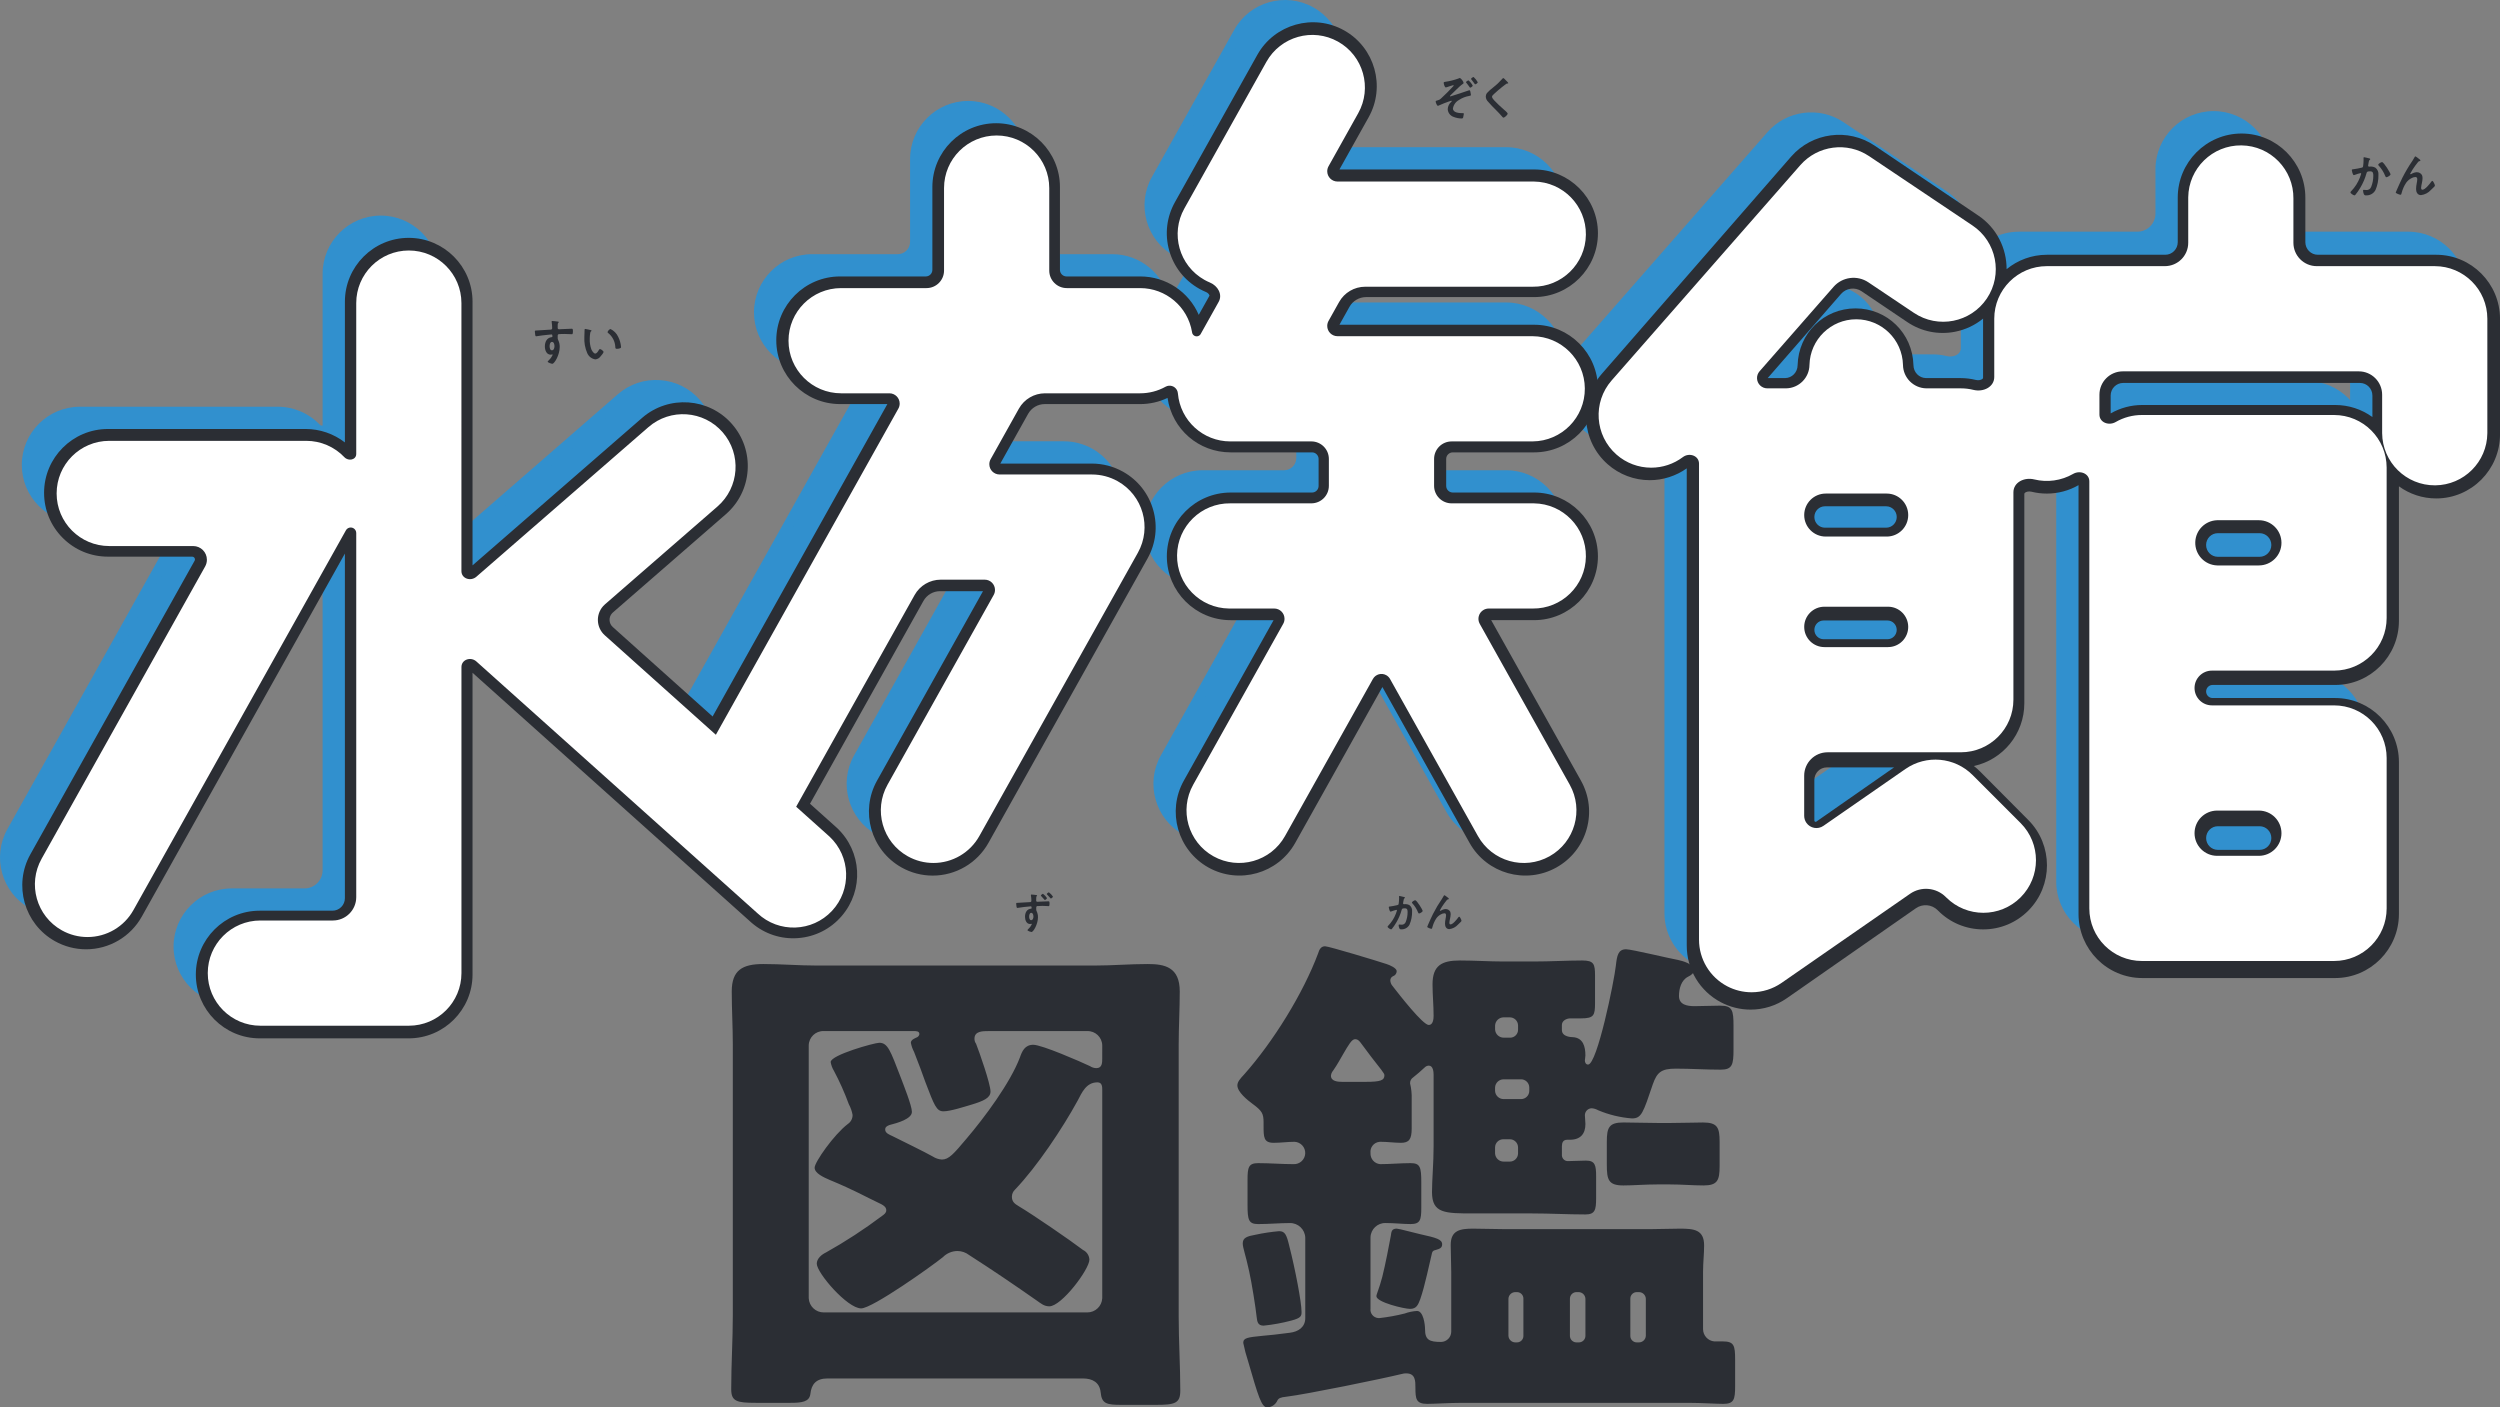
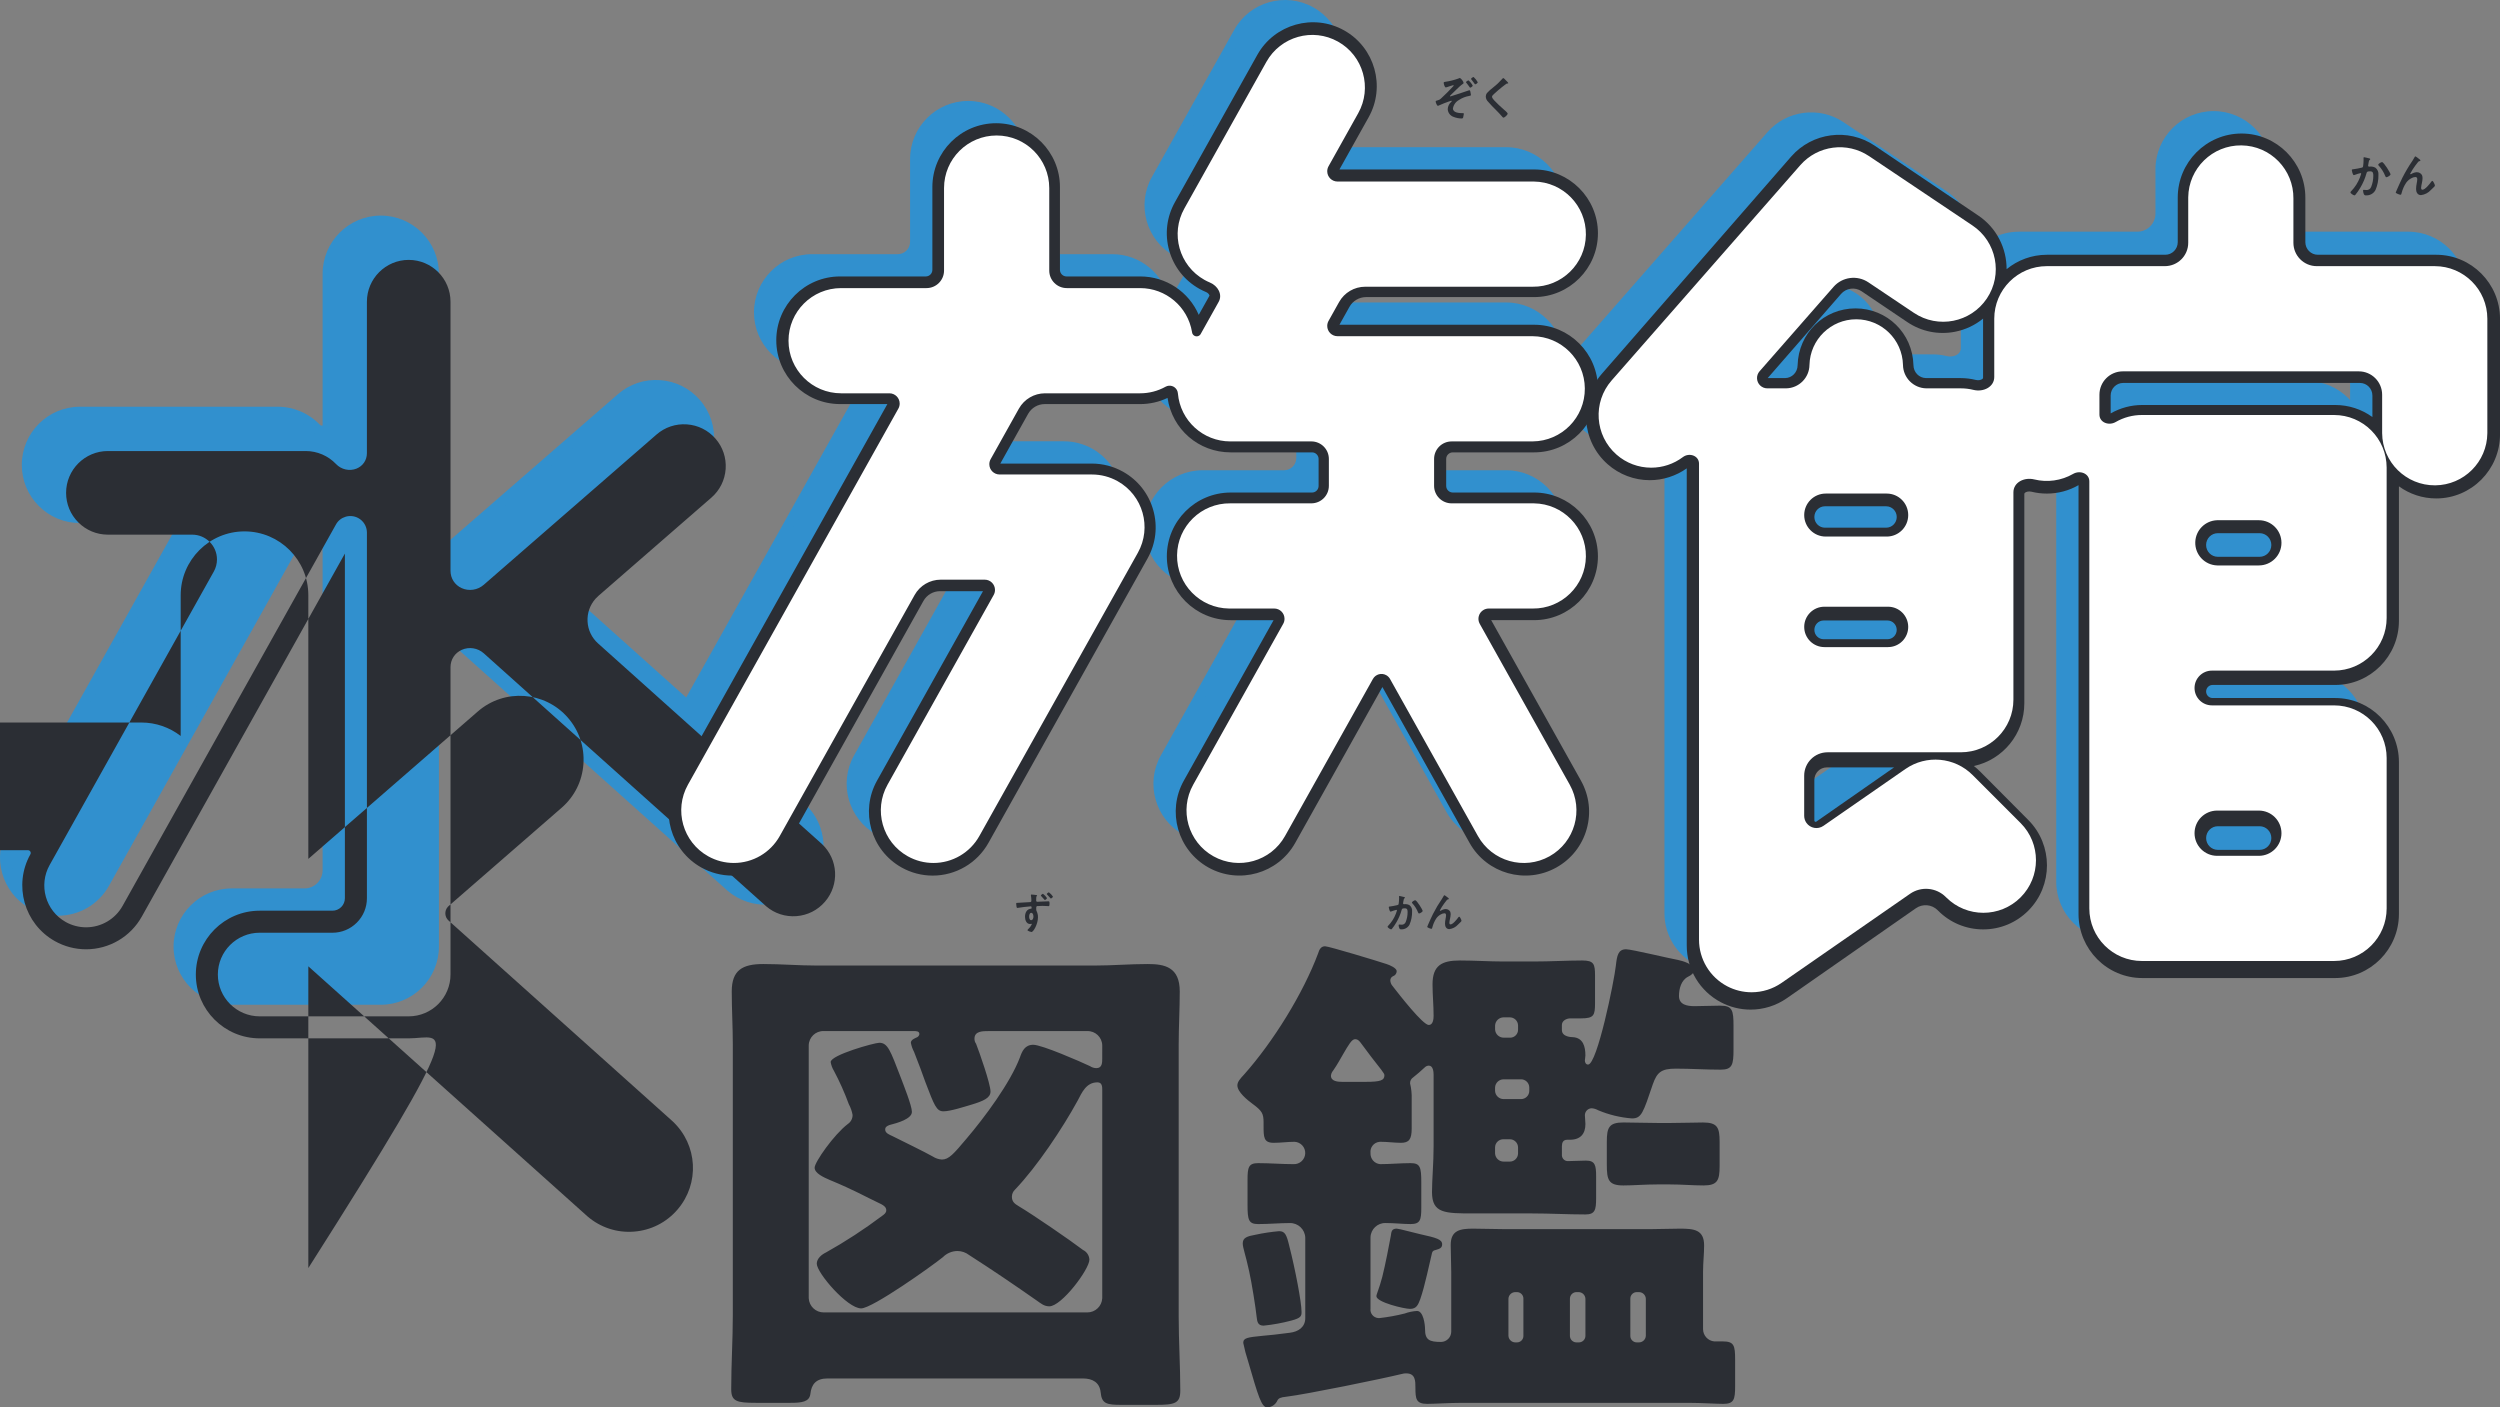
<svg xmlns="http://www.w3.org/2000/svg" version="1.1" id="レイヤー_1" x="0px" y="0px" width="663.127px" height="373.316px" viewBox="0 0 663.127 373.316" style="enable-background:new 0 0 663.127 373.316;" xml:space="preserve">
  <rect x="0" y="0" width="663.127" height="373.316" fill="#808080" stroke="none" />
  <style type="text/css">
	.st0{fill:#3190CE;}
	.st1{fill:#2B2E34;}
	.st2{fill:#FFFFFF;}
</style>
  <g id="グループ_22" transform="translate(684.341 496.753)">
    <path id="パス_17" class="st0" d="M-471.773-282.451l-59.391-53.215c-2.261-2.022-2.454-5.494-0.432-7.755   c0.154-0.172,0.318-0.334,0.492-0.485l29.961-26.059c5.839-5.076,6.457-13.923,1.382-19.762c-0.001-0.001-0.002-0.002-0.003-0.003   c-5.076-5.838-13.923-6.457-19.762-1.381l-45.829,39.86c-1.511,1.314-3.98,0.506-3.98-1.5v-71.389   c0-7.737-6.271-14.009-14.008-14.011c-7.737,0.002-14.008,6.274-14.008,14.011v40.178c0,1.592-2.058,2.021-3.153,0.869   c-2.644-2.783-6.315-4.358-10.153-4.358h-52.475c-7.737,0.001-14.009,6.273-14.01,14.01c-0.001,7.737,6.271,14.009,14.008,14.01   c0.001,0,0.001,0,0.002,0h22.359c2.017,0,3.652,1.636,3.651,3.653c0,0.624-0.16,1.239-0.465,1.783l-43.556,77.859   c-3.778,6.753-1.367,15.29,5.385,19.069c2.085,1.171,4.437,1.786,6.828,1.786c5.077,0.005,9.759-2.738,12.236-7.17l56.58-101.139   c0.382-0.715,1.271-0.986,1.986-0.604c0.47,0.25,0.767,0.735,0.777,1.267v97.019c0.001,3.439-2.787,6.227-6.226,6.228h-19.3   c-7.737-0.001-14.009,6.271-14.01,14.008c0,0.001,0,0.001,0,0.002c-0.001,7.737,6.271,14.009,14.008,14.01c0.001,0,0.001,0,0.002,0   h39.534c7.737-0.001,14.009-6.273,14.008-14.01l0,0v-81.527c0-2.01,2.476-2.827,3.973-1.488l74.9,67.1   c5.869,5.041,14.714,4.369,19.755-1.5C-465.814-268.783-466.284-277.325-471.773-282.451" />
  </g>
  <g id="グループ_23" transform="translate(684.341 496.753)">
    <path class="st0" d="M-583.343-230.242h-39.534c-8.507-0.002-15.428-6.923-15.428-15.429c0.001-8.507,6.922-15.428,15.428-15.428   h19.3c1.285,0,2.492-0.5,3.4-1.408c0.908-0.909,1.408-2.116,1.408-3.401v-97.02c-0.004,0.008-0.104,0.021-0.108,0.029   l-56.58,101.14c-2.723,4.87-7.879,7.895-13.46,7.896c-0.005,0-0.01,0-0.015,0c-2.629-0.002-5.23-0.682-7.52-1.968   c-7.421-4.154-10.081-13.574-5.929-20.998l43.556-77.858c0.187-0.333,0.285-0.71,0.285-1.091c0-0.597-0.232-1.158-0.654-1.581   c-0.422-0.422-0.983-0.655-1.58-0.655h-22.358c-4.122,0-7.996-1.605-10.91-4.519c-2.914-2.914-4.519-6.788-4.518-10.908   c0-8.506,6.921-15.427,15.428-15.428h52.475c4.207,0,8.282,1.75,11.18,4.799c0.176,0.186,0.393,0.208,0.477,0.21   c0.154,0.029,0.215-0.036,0.232-0.055l-0.001-40.226c0-8.505,6.92-15.427,15.425-15.428c8.506,0.001,15.426,6.923,15.426,15.428   v71.389c0,0.11,0,0.444,0.408,0.63c0.325,0.148,0.829,0.144,1.224-0.2l45.829-39.859c3.11-2.704,7.083-4.036,11.196-3.747   c4.11,0.287,7.863,2.158,10.566,5.267c5.583,6.422,4.9,16.185-1.519,21.765l-29.961,26.058c-0.13,0.113-0.252,0.234-0.366,0.361   c-1.498,1.674-1.354,4.255,0.321,5.753l59.392,53.216c0.007,0.007,0.015,0.013,0.021,0.02c6.064,5.663,6.58,15.03,1.174,21.325   c-2.685,3.126-6.426,5.02-10.535,5.331c-4.107,0.314-8.093-0.994-11.219-3.68l-74.922-67.119c-0.406-0.363-0.896-0.338-1.194-0.205   c-0.416,0.186-0.416,0.526-0.416,0.638v81.526C-567.917-237.165-574.836-230.244-583.343-230.242z M-622.877-258.262   c-6.943,0-12.592,5.647-12.593,12.59c0,6.944,5.648,12.595,12.591,12.595h39.536c6.943,0,12.591-5.649,12.59-12.593v-81.526   c0-1.412,0.802-2.648,2.094-3.226c1.409-0.63,3.074-0.363,4.242,0.681l74.901,67.101c2.529,2.171,5.778,3.233,9.135,2.984   c3.354-0.255,6.408-1.801,8.599-4.353c4.409-5.134,3.992-12.771-0.948-17.396l-59.38-53.206c-2.839-2.539-3.083-6.916-0.543-9.755   c0.194-0.217,0.4-0.42,0.62-0.611l29.96-26.058c5.24-4.555,5.797-12.523,1.242-17.763c-2.209-2.541-5.272-4.068-8.627-4.302   s-6.6,0.852-9.138,3.058l-45.829,39.859c-1.183,1.029-2.855,1.281-4.26,0.64c-1.295-0.59-2.068-1.79-2.068-3.209v-71.389   c0-6.943-5.648-12.592-12.591-12.593c-6.942,0.001-12.59,5.65-12.59,12.593v40.178c0,1.219-0.7,2.255-1.827,2.706   c-1.281,0.511-2.796,0.165-3.771-0.86c-2.366-2.489-5.692-3.917-9.125-3.917h-52.475c-6.943,0-12.592,5.649-12.593,12.593   c0,3.363,1.31,6.525,3.688,8.904s5.54,3.688,8.903,3.688h22.361c1.354,0,2.627,0.528,3.585,1.485   c0.957,0.958,1.484,2.231,1.484,3.585c0,0.864-0.223,1.721-0.646,2.476l-43.556,77.858c-3.39,6.06-1.218,13.749,4.84,17.14   c1.869,1.05,3.99,1.605,6.136,1.605c0.004,0,0.008,0,0.012,0c4.556,0,8.764-2.468,10.986-6.443l56.58-101.14   c0.349-0.655,0.955-1.153,1.692-1.378c0.738-0.224,1.52-0.148,2.199,0.215c0.921,0.491,1.506,1.446,1.527,2.49v97.047   c0,2.042-0.794,3.961-2.238,5.405c-1.444,1.444-3.364,2.24-5.406,2.24H-622.877z" />
  </g>
  <g id="グループ_24" transform="translate(855.78 439.567)">
    <path id="パス_19" class="st0" d="M-456.268-329.905c7.736,0,14.007-6.271,14.007-14.007c0-7.736-6.271-14.007-14.007-14.007   h-51.953c-1.512-0.001-2.737-1.228-2.736-2.74c0-0.467,0.12-0.926,0.348-1.334l2.814-5.029c1.41-2.512,4.065-4.068,6.945-4.071   h44.581c7.736,0,14.007-6.271,14.007-14.007c0-7.736-6.271-14.007-14.007-14.007h-51.952c-1.512,0-2.738-1.226-2.738-2.738   c0-0.469,0.12-0.93,0.35-1.339l7.9-14.119c3.778-6.751,1.368-15.286-5.382-19.065c-6.746-3.778-15.278-1.371-19.055,5.375   c-0.002,0.003-0.004,0.007-0.006,0.01l-21.836,39.04c-3.778,6.727-1.386,15.243,5.341,19.021c0.477,0.268,0.97,0.508,1.476,0.718   c2.081,0.864,3.414,3.16,2.315,5.128l-4.844,8.658c-0.388,0.562-1.157,0.703-1.719,0.315c-0.308-0.213-0.503-0.554-0.531-0.927   c-1.128-6.751-6.969-11.698-13.814-11.7h-19.532c-2.578,0-4.667-2.089-4.667-4.667c0-0.001,0-0.001,0-0.002v-21.966   c0.001-7.734-6.266-14.005-14-14.008c-7.732,0-14,6.268-14,14c0,0.003,0,0.005,0,0.008v21.966c0,2.579-2.09,4.669-4.669,4.669   h-22.734c-7.732,0-14,6.268-14,14c0,0.003,0,0.005,0,0.008c-0.004,7.732,6.26,14.004,13.992,14.008c0.003,0,0.005,0,0.008,0h12.857   c1.512-0.001,2.738,1.224,2.738,2.736c0,0.469-0.12,0.93-0.349,1.339l-56.023,100.146c-3.777,6.75-1.367,15.284,5.382,19.062   c2.084,1.171,4.434,1.786,6.824,1.786c5.076,0.005,9.757-2.738,12.234-7.168l35.907-64.2c1.409-2.513,4.065-4.071,6.946-4.075   h11.71c1.512,0,2.738,1.226,2.738,2.738c0,0.468-0.12,0.928-0.349,1.337l-28.258,50.52c-3.777,6.75-1.367,15.284,5.382,19.062   c2.083,1.172,4.434,1.787,6.824,1.786c5.076,0.005,9.757-2.738,12.234-7.168l42.2-75.441c3.777-6.747,1.37-15.278-5.377-19.055   c-2.092-1.171-4.45-1.785-6.847-1.784h-24.585c-1.512,0-2.738-1.226-2.738-2.738c0-0.468,0.12-0.928,0.349-1.337l7.533-13.468   c1.409-2.513,4.065-4.071,6.946-4.075h25.323c2.379,0.004,4.718-0.605,6.794-1.767c1.078-0.578,2.421-0.173,2.999,0.905   c0.149,0.277,0.236,0.582,0.258,0.895c0.636,7.228,6.69,12.773,13.946,12.773h21.58c2.579,0,4.669,2.09,4.669,4.669v7.152   c0.001,2.579-2.09,4.67-4.669,4.671h-21.58c-7.736,0-14.007,6.271-14.007,14.007s6.271,14.007,14.007,14.007h11.7   c1.512,0,2.738,1.226,2.738,2.738c0,0.468-0.12,0.928-0.349,1.337l-23.958,42.831c-3.778,6.749-1.369,15.282,5.38,19.06   c6.749,3.778,15.282,1.369,19.06-5.38l0,0l23.4-41.837c0.705-1.259,2.297-1.708,3.555-1.003c0.42,0.235,0.767,0.582,1.003,1.003   l23.4,41.837c3.778,6.749,12.311,9.158,19.06,5.38c6.749-3.778,9.158-12.311,5.38-19.06l-23.96-42.835   c-0.74-1.318-0.271-2.985,1.047-3.725c0.409-0.229,0.87-0.35,1.339-0.35h11.7c7.736,0,14.007-6.271,14.007-14.007   c0-7.736-6.271-14.007-14.007-14.007h-21.576c-2.578-0.001-4.667-2.092-4.666-4.67c0,0,0-0.001,0-0.001v-7.148   c-0.001-2.578,2.087-4.668,4.665-4.669c0,0,0.001,0,0.001,0H-456.268z" />
  </g>
  <g id="グループ_25" transform="translate(855.78 439.567)">
    <path class="st0" d="M-615.789-216.227c-0.005,0-0.01,0-0.015,0c-2.628,0-5.229-0.681-7.518-1.969   c-7.418-4.152-10.076-13.569-5.924-20.99l28.257-50.52c0.11-0.197,0.168-0.419,0.168-0.645c0-0.353-0.137-0.685-0.387-0.934   c-0.249-0.25-0.581-0.387-0.934-0.387h-11.71c-2.363,0.003-4.552,1.287-5.709,3.351l-35.906,64.2   c-2.723,4.869-7.879,7.893-13.458,7.894c-0.005,0-0.01,0-0.015,0c-2.626-0.002-5.225-0.682-7.516-1.968   c-7.419-4.153-10.078-13.57-5.925-20.991l56.022-100.146c0.111-0.198,0.169-0.421,0.169-0.647c0-0.727-0.592-1.318-1.319-1.318   c0,0,0,0-0.001,0h-12.858c-4.127-0.002-7.998-1.608-10.908-4.522s-4.512-6.787-4.509-10.905c0-8.508,6.916-15.424,15.417-15.424   h22.734c1.793,0,3.251-1.458,3.251-3.251v-21.966c0-8.51,6.916-15.426,15.417-15.426c8.502,0.004,15.418,6.924,15.417,15.426   v21.966c0,1.793,1.458,3.251,3.25,3.251h19.532c7.43,0.001,13.732,5.225,15.139,12.479l4.531-8.1   c0.244-0.436,0.28-0.908,0.108-1.403c-0.251-0.725-0.914-1.385-1.729-1.724c-0.556-0.231-1.103-0.497-1.626-0.791   c-7.398-4.155-10.038-13.553-5.883-20.951l21.826-39.022c0.005-0.009,0.01-0.018,0.015-0.027   c4.154-7.417,13.567-10.071,20.985-5.919c7.421,4.155,10.08,13.573,5.926,20.994l-7.9,14.119c-0.111,0.198-0.169,0.421-0.169,0.647   c0,0.353,0.137,0.685,0.387,0.934c0.249,0.25,0.581,0.387,0.934,0.387h51.952c8.505,0,15.425,6.919,15.425,15.424   c0,8.505-6.92,15.425-15.425,15.425h-44.581c-2.363,0.002-4.551,1.285-5.708,3.347l-2.813,5.027   c-0.109,0.195-0.167,0.418-0.167,0.644c0,0.352,0.137,0.684,0.386,0.933c0.25,0.25,0.581,0.387,0.934,0.388h51.952   c8.505,0,15.425,6.919,15.425,15.424c0,8.505-6.92,15.425-15.425,15.425h-21.581c-0.868,0-1.684,0.339-2.297,0.953   c-0.614,0.614-0.952,1.43-0.951,2.298v7.148c0,1.793,1.457,3.253,3.249,3.253h21.576c8.505,0,15.425,6.919,15.425,15.424   c0,8.505-6.92,15.425-15.425,15.425h-11.7c-0.225,0-0.448,0.059-0.646,0.169c-0.307,0.172-0.528,0.454-0.624,0.792   c-0.096,0.339-0.053,0.695,0.119,1.002l23.961,42.836c4.152,7.42,1.495,16.836-5.925,20.99c-7.422,4.152-16.837,1.494-20.989-5.925   l-23.4-41.838c-0.107-0.192-0.266-0.35-0.458-0.458c-0.574-0.321-1.304-0.117-1.626,0.458l-23.399,41.837   c-4.154,7.42-13.568,10.078-20.99,5.925c-7.42-4.154-10.078-13.57-5.924-20.99l23.958-42.831c0.11-0.196,0.168-0.419,0.168-0.646   c0-0.727-0.592-1.319-1.32-1.319h-11.7c-8.505,0-15.424-6.919-15.424-15.424c0-8.505,6.919-15.425,15.424-15.425h21.58   c0.869,0,1.685-0.339,2.299-0.953s0.952-1.431,0.952-2.3v-7.152c0-1.793-1.458-3.251-3.251-3.251h-21.58   c-8.05,0-14.653-6.048-15.358-14.067c-0.01-0.139-0.042-0.25-0.095-0.349c-0.208-0.387-0.693-0.533-1.08-0.326   c-2.254,1.262-4.834,1.936-7.442,1.936c-0.008,0-0.016,0-0.025,0h-25.32c-2.364,0.003-4.552,1.287-5.709,3.351l-7.532,13.466   c-0.11,0.197-0.168,0.419-0.168,0.645c0,0.729,0.592,1.321,1.321,1.321h24.584c0.003,0,0.006,0,0.009,0   c2.63,0,5.234,0.679,7.53,1.964c7.418,4.153,10.074,13.567,5.921,20.984l-42.199,75.441   C-605.055-219.251-610.211-216.228-615.789-216.227z M-613.852-294.505h11.712c1.11,0,2.154,0.432,2.938,1.217   c0.785,0.785,1.217,1.829,1.217,2.939c0,0.708-0.183,1.41-0.529,2.028l-28.257,50.52c-3.39,6.057-1.219,13.743,4.837,17.133   c1.868,1.051,3.988,1.605,6.132,1.605c4.587,0.036,8.772-2.463,10.997-6.441l42.2-75.442c3.39-6.054,1.222-13.737-4.832-17.126   c-1.874-1.049-4-1.603-6.146-1.603c-0.002,0-0.005,0-0.007,0h-24.586c-2.292,0-4.155-1.865-4.155-4.156   c0-0.709,0.183-1.41,0.529-2.029l7.533-13.467c1.658-2.957,4.792-4.796,8.181-4.801h25.325c0.007,0,0.014,0,0.021,0   c2.125,0,4.227-0.548,6.082-1.586c1.787-0.958,3.993-0.294,4.94,1.471c0.245,0.458,0.388,0.952,0.423,1.468   c0.574,6.517,5.962,11.453,12.532,11.453h21.58c3.356,0,6.086,2.73,6.086,6.086v7.152c0,1.625-0.632,3.154-1.782,4.305   c-1.149,1.15-2.678,1.783-4.304,1.784h-21.581c-6.942,0-12.589,5.648-12.589,12.59s5.647,12.589,12.589,12.589h11.7   c2.291,0,4.155,1.864,4.155,4.156c-0.001,0.71-0.184,1.412-0.529,2.029l-23.958,42.831c-3.39,6.056-1.221,13.741,4.835,17.131   c6.056,3.391,13.74,1.221,17.131-4.835l23.399-41.837c1.085-1.94,3.546-2.632,5.485-1.548c0.649,0.363,1.184,0.898,1.547,1.547   l23.4,41.837c3.39,6.057,11.072,8.223,17.13,4.835c6.056-3.39,8.225-11.075,4.835-17.131l-23.96-42.835   c-0.542-0.965-0.676-2.086-0.375-3.154c0.3-1.068,0.999-1.956,1.966-2.499c0.62-0.348,1.322-0.531,2.032-0.531h11.7   c6.941,0,12.589-5.648,12.589-12.59S-449.332-312-456.273-312h-21.576c-3.356-0.001-6.085-2.732-6.083-6.088v-7.148   c-0.001-3.354,2.727-6.085,6.082-6.086h21.583c6.941,0,12.589-5.648,12.589-12.59s-5.647-12.589-12.589-12.589h-51.953   c-1.111,0-2.154-0.434-2.938-1.219c-0.785-0.785-1.216-1.829-1.215-2.939c0-0.708,0.184-1.409,0.528-2.025l2.814-5.029   c1.659-2.956,4.793-4.793,8.181-4.796h44.582c6.941,0,12.589-5.648,12.589-12.59s-5.647-12.589-12.589-12.589h-51.952   c-1.11,0-2.154-0.432-2.938-1.217c-0.785-0.785-1.217-1.829-1.217-2.939c0-0.71,0.184-1.413,0.531-2.032l7.899-14.118   c3.39-6.058,1.22-13.745-4.837-17.136c-6.048-3.386-13.724-1.226-17.118,4.815c-0.007,0.013-0.014,0.025-0.02,0.036l-21.83,39.029   c-3.39,6.037-1.238,13.704,4.797,17.093c0.427,0.24,0.873,0.457,1.326,0.645c1.563,0.649,2.804,1.925,3.32,3.413   c0.436,1.256,0.325,2.575-0.312,3.715l-4.844,8.659c-0.022,0.039-0.045,0.077-0.07,0.113c-0.83,1.205-2.486,1.509-3.691,0.678   c-0.645-0.445-1.054-1.139-1.132-1.913c-1.04-6.065-6.249-10.463-12.408-10.464h-19.532c-3.355,0-6.084-2.729-6.084-6.084v-21.968   c0.001-6.939-5.644-12.588-12.583-12.591c-6.938,0-12.582,5.645-12.582,12.583v21.974c0,3.356-2.73,6.086-6.086,6.086h-22.734   c-6.938,0-12.583,5.645-12.583,12.583c-0.002,3.37,1.305,6.53,3.68,8.908s5.534,3.688,8.895,3.69h12.864c0.001,0,0.002,0,0.003,0   c2.288,0,4.151,1.862,4.153,4.152c0,0.712-0.184,1.415-0.531,2.034l-56.022,100.145c-3.389,6.057-1.219,13.743,4.837,17.133   c1.87,1.05,3.99,1.605,6.132,1.605c0.004,0,0.008,0.001,0.012,0.001c4.554,0,8.761-2.468,10.984-6.442l35.907-64.201   C-620.374-292.662-617.24-294.501-613.852-294.505z" />
  </g>
  <g id="グループ_26" transform="translate(1099.118 469.038)">
    <path id="パス_21" class="st0" d="M-460.325-405.993h-31.41c-3.437,0-6.223-2.801-6.223-6.256c0-0.001,0-0.002,0-0.003v-11.82   c0-7.775-6.27-14.078-14.004-14.078c-7.734,0-14.003,6.303-14.003,14.078v11.821c0.002,3.455-2.783,6.258-6.22,6.259   c-0.001,0-0.002,0-0.003,0h-31.41c-7.733,0.003-14.001,6.306-14,14.081v15.583c0,2.703-2.92,4.106-5.53,3.458   c-1.103-0.273-2.234-0.411-3.37-0.411h-9.179c-3.43-0.052-6.194-2.845-6.228-6.293c-0.175-6.784-5.694-12.193-12.444-12.195   c-6.75,0.002-12.269,5.411-12.444,12.195c-0.034,3.449-2.798,6.241-6.228,6.293h-4.974c-1.513,0.017-2.753-1.201-2.77-2.722   c-0.008-0.667,0.226-1.313,0.656-1.82l19.718-22.62c2.347-2.69,6.314-3.212,9.27-1.219l12.125,8.177   c6.42,4.331,15.118,2.61,19.426-3.844c0.002-0.002,0.003-0.005,0.005-0.007c4.308-6.459,2.594-15.206-3.83-19.538l-27.512-18.557   c-5.845-3.942-13.692-2.909-18.33,2.413l-50.218,57.616c-5.098,5.848-4.516,14.744,1.3,19.871c2.55,2.253,5.829,3.494,9.224,3.491   c3.038,0.004,5.994-0.986,8.423-2.821c1.712-1.296,4.308-0.402,4.308,1.755v127.417c-0.001,5.238,2.891,10.044,7.508,12.473   c2.003,1.056,4.232,1.608,6.494,1.609c2.853,0,5.638-0.877,7.981-2.513l34.207-23.851c2.962-2.06,6.965-1.698,9.515,0.86   l0.106,0.107c5.469,5.497,14.335,5.495,19.803-0.003c5.468-5.498,5.466-14.412-0.003-19.909l0,0l-12.776-12.849   c-4.787-4.816-12.317-5.497-17.882-1.617l-21.832,15.226c-1.479,1.031-3.509,0.661-4.534-0.826c-0.378-0.548-0.58-1.199-0.58-1.865   v-10.746c-0.001-3.456,2.785-6.258,6.223-6.259h35.468c7.732,0,14-6.301,14-14.075c0-0.002,0-0.004,0-0.006v-55.501   c0-2.703,2.92-4.108,5.53-3.458c1.103,0.272,2.234,0.41,3.37,0.409c2.458,0.005,4.873-0.645,7-1.883   c1.83-1.064,4.317-0.128,4.317,1.998v114.307c-0.001,7.775,6.266,14.079,14,14.083h51.149c7.734-0.003,14.001-6.308,14-14.083   v-40.271c0.001-7.775-6.267-14.078-14-14.081h-32.513c-2.556-0.002-4.626-2.087-4.624-4.656c0.002-2.567,2.071-4.647,4.624-4.649   h32.513c7.734-0.003,14.001-6.308,14-14.083v-40.261c0.003-7.773-6.262-14.078-13.994-14.081c-0.002,0-0.004,0-0.006,0h-51.144   c-2.458-0.005-4.873,0.645-7,1.883c-1.827,1.064-4.315,0.128-4.315-1.995v-5.316c-0.001-3.456,2.785-6.258,6.223-6.259h62.819   c3.438,0.001,6.224,2.803,6.223,6.259v10.298c0,7.775,6.27,14.078,14.004,14.078s14.003-6.303,14.003-14.078v-30.637   c0.001-7.775-6.267-14.078-14-14.081 M-606.23-345.111c3.161-0.001,5.723,2.575,5.724,5.753c0,0.002,0,0.003,0,0.005   c0.001,3.179-2.561,5.756-5.723,5.758c0,0-0.001,0-0.001,0h-16.235c-3.162-0.001-5.725-2.578-5.724-5.757c0,0,0-0.001,0-0.001   c-0.002-3.178,2.558-5.755,5.719-5.758c0.002,0,0.003,0,0.005,0H-606.23z M-622.818-304.011c-2.969-0.001-5.376-2.421-5.375-5.406   c0,0,0-0.001,0-0.001c0.001-2.984,2.407-5.403,5.375-5.404h16.937c2.968,0,5.374,2.417,5.376,5.401   c0.001,2.985-2.405,5.406-5.374,5.407c0,0-0.001,0-0.001,0L-622.818-304.011z M-507.159-260.25c3.325,0,6.021,2.71,6.021,6.053   c0,3.343-2.696,6.053-6.021,6.053h-11.1c-3.325-0.004-6.018-2.717-6.014-6.06c0.004-3.338,2.694-6.042,6.014-6.046L-507.159-260.25   z M-501.139-331.931c0.001,3.342-2.694,6.052-6.018,6.052c-0.001,0-0.001,0-0.002,0h-11.1c-3.325,0-6.02-2.71-6.02-6.052   s2.695-6.052,6.02-6.052h11.1C-503.834-337.982-501.139-335.273-501.139-331.931" />
  </g>
  <g id="グループ_27" transform="translate(1099.118 469.038)">
    <path class="st0" d="M-642.198-211.394c-2.48,0-4.953-0.61-7.152-1.764c-5.1-2.669-8.269-7.904-8.268-13.661v-126.74   c0-0.135,0-0.544-0.491-0.789c-0.394-0.197-1.023-0.219-1.546,0.175c-2.653,1.994-5.94,3.091-9.259,3.091c-0.011,0-0.021,0-0.032,0   c-3.734,0-7.338-1.358-10.145-3.825c-6.394-5.605-7.035-15.369-1.431-21.764l50.218-57.31c5.091-5.812,13.771-6.946,20.187-2.643   l27.512,18.458c5.874,3.94,8.171,11.245,6.053,17.655c2.748-4.25,7.528-7.069,12.954-7.07h31.41   c2.651-0.001,4.807-2.159,4.806-4.808v-11.758c0-8.503,6.918-15.421,15.421-15.421s15.422,6.918,15.422,15.421v11.757   c0,2.653,2.155,4.809,4.805,4.809h31.41l0,0c8.504,0.001,15.421,6.92,15.42,15.423v30.474c0,8.503-6.919,15.421-15.422,15.421   c-4.508,0-8.57-1.944-11.392-5.038v38.826c0.002,8.501-6.914,15.421-15.417,15.425h-32.514c-1.767,0.001-3.205,1.44-3.206,3.208   c-0.002,1.77,1.438,3.211,3.207,3.213h32.512c8.503,0.002,15.419,6.922,15.418,15.423v40.058   c0.002,8.502-6.914,15.422-15.417,15.426h-51.149c-8.503-0.004-15.419-6.924-15.418-15.426v-113.7c0-0.133,0-0.537-0.473-0.81   c-0.407-0.235-1.096-0.31-1.717,0.05c-2.332,1.35-4.987,2.063-7.683,2.063c-0.014,0-0.026,0-0.044,0   c-1.238,0-2.482-0.15-3.691-0.448c-1.081-0.267-2.26-0.058-3.015,0.533c-0.504,0.395-0.759,0.91-0.759,1.531v55.206   c0,8.507-6.917,15.424-15.418,15.424h-1.608c2.108,0.747,4.078,1.964,5.748,3.635l12.776,12.781   c6.012,6.011,6.014,15.794,0.003,21.807c-6.013,6.016-15.796,6.014-21.809,0.005l-0.11-0.111c-2.06-2.058-5.303-2.346-7.703-0.688   l-34.205,23.724C-636.003-212.346-639.042-211.394-642.198-211.394z M-658.716-357.321c0.645,0,1.287,0.143,1.873,0.436   c1.291,0.644,2.062,1.887,2.062,3.326v126.74c-0.001,4.699,2.584,8.972,6.747,11.15c1.796,0.941,3.813,1.438,5.837,1.438   c2.575,0,5.056-0.776,7.172-2.246l34.208-23.726c3.528-2.438,8.291-2.01,11.324,1.017l0.111,0.112   c4.904,4.901,12.89,4.899,17.794-0.008c4.906-4.908,4.905-12.892-0.002-17.799l-12.777-12.781   c-4.306-4.309-11.063-4.917-16.071-1.444l-21.832,15.145c-2.118,1.467-5.037,0.939-6.507-1.179   c-0.545-0.788-0.833-1.708-0.833-2.663v-10.688c0-4.214,3.428-7.643,7.641-7.645h35.469c6.938,0,12.582-5.644,12.582-12.582   v-55.212c0-1.494,0.656-2.831,1.848-3.763c1.437-1.124,3.521-1.527,5.44-1.053c0.985,0.242,2.002,0.365,3.018,0.365   c0.009,0,0.023,0,0.035,0c2.201,0,4.365-0.582,6.267-1.682c1.409-0.814,3.193-0.835,4.554-0.053   c1.202,0.694,1.892,1.884,1.892,3.266v113.7c-0.001,6.939,5.644,12.588,12.583,12.59h51.147c6.939-0.002,12.584-5.65,12.582-12.59   v-40.058c0.001-6.938-5.644-12.586-12.582-12.588h-32.513c-3.334-0.003-6.044-2.717-6.042-6.05   c0.003-3.329,2.713-6.039,6.041-6.041h32.514c6.939-0.003,12.584-5.651,12.582-12.59v-40.047c0.002-3.362-1.305-6.522-3.681-8.9   c-2.375-2.377-5.534-3.688-8.896-3.689h-51.149c-0.008,0-0.015,0-0.022,0c-2.199,0-4.365,0.582-6.268,1.683   c-1.405,0.813-3.192,0.836-4.551,0.053c-1.202-0.693-1.893-1.883-1.893-3.264v-5.288c0-4.213,3.428-7.642,7.641-7.644h62.819   c4.214,0.002,7.642,3.431,7.642,7.644v10.243c0,6.94,5.646,12.586,12.585,12.586c6.94,0,12.586-5.646,12.586-12.586v-30.474   c0.001-6.94-5.645-12.587-12.584-12.588h-31.41c-4.213,0-7.641-3.428-7.641-7.641v-11.76c0-6.94-5.646-12.586-12.586-12.586   c-6.939,0-12.585,5.646-12.585,12.586v11.758c0.001,4.212-3.426,7.641-7.638,7.644h-31.414   c-6.938,0.002-12.582,5.649-12.582,12.588v15.5c0,1.493-0.656,2.829-1.846,3.761c-1.437,1.124-3.521,1.529-5.441,1.055   c-0.99-0.244-2.011-0.367-3.03-0.367h-9.18c-4.254-0.064-7.603-3.431-7.645-7.664c-0.156-6.003-5-10.725-11.027-10.727   c-6.027,0.002-10.871,4.723-11.026,10.749c-0.042,4.21-3.391,7.577-7.624,7.641h-4.995c-0.016,0-0.031,0-0.047,0   c-2.255,0-4.114-1.833-4.141-4.109c-0.013-1.007,0.342-1.982,0.996-2.748l19.729-22.513c2.808-3.201,7.591-3.826,11.126-1.456   l12.126,8.134c2.791,1.874,6.146,2.549,9.44,1.898c3.298-0.649,6.146-2.543,8.018-5.333c0.002-0.003,0.004-0.005,0.005-0.008   c3.867-5.765,2.322-13.601-3.442-17.467l-27.512-18.458c-5.233-3.513-12.318-2.587-16.474,2.157l-50.218,57.31   c-4.575,5.22-4.052,13.189,1.168,17.765c2.29,2.013,5.229,3.121,8.277,3.121c0.007,0,0.018,0,0.026,0   c2.711,0,5.394-0.895,7.558-2.522C-660.585-357.021-659.649-357.321-658.716-357.321z M-621.97-275.299   c-2.649,0-4.805,2.157-4.805,4.809v10.688c0,0.376,0.113,0.738,0.328,1.049c0.577,0.834,1.726,1.044,2.561,0.463l21.832-15.145   c1.146-0.795,2.367-1.416,3.631-1.864H-621.97z M-538.304-367.946c0.009,0,0.018,0,0.027,0h51.141   c4.126,0.002,7.996,1.607,10.907,4.521c0.165,0.165,0.325,0.333,0.481,0.504v-9.006c0-2.65-2.156-4.808-4.807-4.809h-62.817   c-2.649,0.001-4.806,2.158-4.806,4.809v5.288c0,0.132,0,0.535,0.473,0.808c0.405,0.233,1.092,0.309,1.715-0.05   C-543.657-367.232-541-367.946-538.304-367.946z M-586.498-375.043c1.248,0,2.496,0.151,3.709,0.45   c1.077,0.267,2.261,0.056,3.015-0.535c0.503-0.394,0.758-0.908,0.758-1.529v-15.5c0-1.686,0.272-3.31,0.775-4.83   c-0.049,0.074-0.098,0.149-0.146,0.223c-0.003,0.003-0.005,0.007-0.008,0.01c-2.295,3.418-5.782,5.738-9.822,6.534   c-4.038,0.795-8.147-0.03-11.568-2.325l-12.125-8.134c-2.355-1.58-5.544-1.162-7.415,0.97l-19.717,22.5   c-0.196,0.23-0.309,0.54-0.306,0.86c0.009,0.724,0.601,1.307,1.322,1.307c0.005,0,0.01,0,0.016,0h4.989   c2.661-0.041,4.784-2.174,4.812-4.857c0.195-7.596,6.283-13.531,13.86-13.533c7.577,0.002,13.665,5.937,13.861,13.511   c0.027,2.705,2.149,4.839,4.832,4.879H-586.498z M-507.159-247.735h-11.101c-1.988-0.003-3.855-0.778-5.259-2.186   c-1.403-1.406-2.175-3.275-2.173-5.263c0.005-4.092,3.338-7.425,7.43-7.43h11.103c4.102,0,7.438,3.337,7.438,7.438   C-499.72-251.073-503.057-247.735-507.159-247.735z M-518.259-259.777c-2.53,0.003-4.593,2.065-4.596,4.598   c-0.002,1.229,0.476,2.386,1.344,3.257c0.869,0.87,2.024,1.351,3.254,1.352h11.099c2.538,0,4.603-2.064,4.603-4.604   c0-2.538-2.064-4.603-4.603-4.603H-518.259z M-622.818-303.307L-622.818-303.307c-3.745,0-6.793-3.049-6.793-6.794   c0.002-3.746,3.049-6.793,6.793-6.793h16.938c3.742,0,6.79,3.045,6.794,6.788c0.001,3.747-3.046,6.795-6.791,6.797   L-622.818-303.307L-622.818-303.307z M-622.818-314.06c-2.182,0-3.957,1.776-3.957,3.958c0,2.183,1.775,3.959,3.957,3.96   l16.938-0.003c2.183-0.001,3.958-1.777,3.957-3.96c-0.002-2.181-1.777-3.955-3.958-3.955H-622.818z M-507.157-325.058h-11.103   c-4.101,0-7.438-3.336-7.438-7.438s3.337-7.438,7.438-7.438h11.101c4.1,0,7.436,3.336,7.438,7.435v0.002   c0,1.986-0.773,3.854-2.178,5.259C-503.303-325.831-505.171-325.058-507.157-325.058z M-518.259-337.098   c-2.537,0-4.602,2.065-4.602,4.603s2.064,4.603,4.602,4.603h11.101c1.229,0,2.386-0.479,3.255-1.348s1.348-2.025,1.347-3.254   c0-2.538-2.064-4.603-4.602-4.603H-518.259z M-606.229-332.734h-16.235c-3.938,0-7.143-3.205-7.143-7.143   c-0.002-3.937,3.199-7.143,7.136-7.146h16.241c0,0,0.001,0,0.002,0c3.937,0,7.139,3.202,7.141,7.139   c0,1.913-0.742,3.707-2.091,5.057C-602.527-333.478-604.321-332.734-606.229-332.734z M-622.464-344.187   c-2.379,0.001-4.309,1.935-4.307,4.309c0,2.376,1.932,4.31,4.307,4.31h16.234c1.15,0,2.232-0.449,3.046-1.263   c0.813-0.813,1.262-1.896,1.261-3.046c0-2.379-1.932-4.31-4.305-4.31c-0.001,0-0.001,0-0.002,0l0,0H-622.464z" />
  </g>
  <g id="グループ_28" transform="translate(876.884 689.146)">
    <path id="パス_23" class="st1" d="M-584.515-408.381c0,1.079,0,2.56-1.559,2.56c-0.607-0.012-1.197-0.199-1.7-0.538   c-2.553-1.213-12.763-5.66-15.031-5.66s-2.98,1.754-3.549,3.367c-2.553,6.736-9.358,15.9-14.179,21.555   c-3.4,4.043-4.68,5.523-6.524,5.523c-0.859-0.062-1.689-0.34-2.412-0.809c-2.126-1.209-8.223-4.173-10.634-5.382   c-0.85-0.4-1.984-0.809-1.984-1.751c0-0.675,0.425-0.945,1.134-1.213c2.125-0.541,5.955-1.617,5.955-3.5   c0-1.615-2.268-7.274-2.978-9.159c-2.7-7.006-3.4-9.162-5.673-9.162c-1.275,0-12.9,3.234-12.9,5.119   c0.135,0.811,0.424,1.589,0.85,2.292c1.525,2.87,2.851,5.84,3.971,8.891c0.477,0.885,0.812,1.839,0.993,2.827   c0.02,0.975-0.462,1.891-1.277,2.426c-3.687,2.83-8.792,10.1-8.792,11.585c0,1.485,2.412,2.562,3.971,3.234   c6.808,2.83,8.935,4.177,13.756,6.466c0.709,0.4,1.275,0.809,1.275,1.617c0,0.675-0.566,1.079-1.134,1.483   c-4.74,3.563-9.714,6.803-14.888,9.7c-1.137,0.538-2.412,1.615-2.412,2.964c0,2.423,8.083,11.855,11.77,11.855   c2.978,0,18.718-11.183,21.7-13.606c1.015-1.021,2.391-1.602,3.83-1.617c1.126,0.004,2.219,0.38,3.11,1.068   c6.1,3.906,12.054,7.949,18.011,12.125c0.991,0.672,1.843,1.481,3.262,1.481c3.262,0,10.635-9.834,10.635-12.393   c-0.055-1.1-0.707-2.082-1.7-2.56c-3.546-2.693-13.188-9.3-17.018-11.585c-1.134-0.675-1.843-1.213-1.843-2.56   c0.011-0.72,0.319-1.403,0.852-1.887c5.814-6.062,12.62-16.3,16.591-23.576c1.134-2.155,2.268-4.849,5.248-4.849   c1.275,0,1.275,1.213,1.275,2.021v55.234c-0.101,2.118-1.851,3.78-3.971,3.772h-69.912c-2.12,0.008-3.87-1.654-3.971-3.772v-67.088   c0.053-2.137,1.828-3.826,3.964-3.773c0.002,0,0.004,0,0.007,0h23.823c0.709,0,1.559,0,1.559,0.809   c-0.052,0.343-0.261,0.643-0.566,0.809c-0.568,0.268-1.7,0.672-1.7,1.481c0.156,0.848,0.443,1.666,0.85,2.426   c1.277,3.234,2.271,5.928,2.98,7.949c2.409,6.332,2.978,7.813,4.821,7.813c1.843,0,5.53-1.213,7.374-1.751   c3.121-0.942,5.105-1.751,5.105-3.5c0-2.021-2.978-10.508-3.83-12.664c-0.285-0.39-0.435-0.864-0.425-1.347   c0-2.021,2.128-2.021,3.83-2.021h26.089c2.137-0.056,3.914,1.63,3.971,3.766c0,0.002,0,0.004,0,0.006V-408.381z M-682.504-340.348   c0,6.6-0.425,13.068-0.425,19.668c0,3.234,1.418,3.638,6.524,3.638h9.217c2.978,0,4.962-0.27,5.246-2.292   c0.284-2.694,1.562-4.174,4.539-4.174h67.783c2.553,0,4.4,1.076,4.68,3.636c0.284,3.1,1.559,3.368,5.671,3.368h8.935   c5.105,0,6.524-0.4,6.524-3.772c0-6.466-0.427-13.068-0.427-19.668v-72.076c0-4.715,0.284-9.43,0.284-14.144   c0-6.466-3.971-7.274-8.508-7.274c-4.68,0-9.36,0.4-13.9,0.4h-74.02c-4.68,0-9.36-0.4-14.04-0.4c-5.53,0-8.367,1.617-8.367,7.274   c0,4.715,0.284,9.43,0.284,14.144V-340.348z M-462.589-385.075c0-0.942,0.284-1.751,1.418-1.751h0.709   c2.837,0,4.112-1.617,4.112-4.177c0-0.809-0.141-1.481-0.141-2.289c-0.02-1.022,0.793-1.867,1.815-1.887c0.009,0,0.019,0,0.028,0   c0.599,0.056,1.178,0.239,1.7,0.538c2.843,1.194,5.859,1.922,8.933,2.158c2.553,0,2.978-1.483,5.53-9.028   c1.134-3.232,2.268-4.177,6.1-4.177c3.971,0,7.942,0.27,11.911,0.27c3.121,0,3.405-1.347,3.405-5.389v-6.2   c0-4.177-0.284-5.389-3.546-5.389c-2.268,0-4.537,0.134-6.808,0.134c-1.984,0-4.112-0.4-4.112-2.694   c0-1.887,0.568-4.177,2.412-5.119c0.85-0.4,1.559-0.942,1.559-1.751c0-1.617-2.978-2.426-4.255-2.7   c-2.268-0.4-12.336-2.827-13.754-2.827c-2.128,0-2.412,1.751-2.7,4.311c-0.425,4.04-4.962,26.27-7.374,26.27   c-0.566,0-0.85-0.538-0.85-1.079c0-0.4,0.141-0.809,0.141-1.347c0-2.289-0.566-4.715-3.4-4.849c-0.141,0-2.837,0-2.837-1.887   v-1.339c0-1.079,1.134-1.751,2.268-1.751h2.837c3.4,0,3.687-0.809,3.687-4.043v-7.273c0-3.1-0.282-4.04-3.4-4.04   c-3.971,0-8.367,0.268-12.9,0.268h-7.942c-3.83,0-7.658-0.268-11.629-0.268c-4.821,0-7.233,1.347-7.233,6.332   c0,2.827,0.284,5.523,0.284,8.351c0,0.809-0.141,2.426-1.275,2.426c-1.562,0-7.658-7.813-9.644-10.374   c-0.349-0.416-0.549-0.938-0.566-1.481c0.012-0.465,0.287-0.883,0.709-1.079c0.585-0.189,0.984-0.732,0.991-1.347   c0-0.809-1.843-1.617-2.693-1.885c-1.984-0.675-15.316-4.715-16.309-4.715c-1.134,0-1.559,0.942-1.843,1.885   c-3.975,10.641-11.913,23.441-19.575,32.062c-1.134,1.213-1.843,2.021-1.843,2.964c0,1.751,2.693,3.906,3.971,4.849   c2.553,1.887,2.978,2.56,2.978,4.985v0.809c0,3.1,0,4.581,2.694,4.581c1.843,0,3.687-0.27,5.53-0.27   c1.637,0.078,2.901,1.468,2.823,3.105s-1.468,2.901-3.105,2.823l0,0c-3.121,0-6.242-0.268-9.36-0.268   c-2.553,0-2.837,1.076-2.837,4.445v6.6c0,4.04,0.284,5.119,2.837,5.119c2.837,0,5.671-0.27,8.367-0.27   c2.213-0.054,4.052,1.693,4.112,3.906v21.287c0,2.423-1.843,3.636-4.112,3.906c-3.121,0.4-5.389,0.675-7.233,0.809   c-3.971,0.4-5.105,0.538-5.105,1.885c0.327,1.642,0.756,3.262,1.283,4.851c2.694,9.3,3.544,12.259,5.105,12.259   c1.183-0.069,2.225-0.799,2.694-1.887c0.284-0.538,0.85-0.809,2.268-0.942c5.53-0.675,25.242-4.715,30.772-6.062   c0.367-0.112,0.751-0.158,1.134-0.136c2.412,0,2.412,2.021,2.412,3.772c0,2.964,0.141,4.313,3.121,4.313   c1.843,0,5.955-0.27,9.074-0.27h60.412c3.119,0,7.23,0.27,9.074,0.27c2.837,0,3.121-1.213,3.121-4.717v-7   c0-3.772-0.284-4.851-3.262-4.851h-2.268c-1.675-0.153-2.962-1.55-2.978-3.232v-15.227c0-2.426,0.282-4.715,0.282-7.006   c0-4.177-2.694-4.445-6.38-4.445c-2.694,0-5.389,0.134-8.083,0.134h-38.292c-2.837,0-5.671-0.134-8.508-0.134   c-3.4,0-5.955,0.4-5.955,4.311c0,2.426,0.141,4.715,0.141,7.14v15.9c-0.021,1.479-1.214,2.675-2.693,2.7   c-3.121,0-4.255-0.541-4.255-3.368c0-1.213-0.425-4.851-2.128-4.851c-1.114,0.066-2.213,0.294-3.262,0.675   c-2.191,0.555-4.418,0.961-6.664,1.213c-1.239,0.101-2.326-0.821-2.427-2.06c-0.014-0.167-0.009-0.334,0.015-0.5v-18.875   c0.073-2.158,1.881-3.848,4.038-3.775c0.025,0.001,0.05,0.002,0.076,0.003c2.268,0,4.4,0.27,6.521,0.27   c2.553,0,2.837-1.079,2.837-4.311v-6.731c0-4.043-0.284-5.119-2.837-5.119c-2.694,0-5.387,0.268-8.083,0.268   c-1.514-0.131-2.648-1.447-2.553-2.964c-0.17-1.458,0.874-2.777,2.331-2.947c0.122-0.014,0.245-0.02,0.369-0.017   c1.843,0,3.687,0.27,5.387,0.27c2.128,0,2.837-0.942,2.837-3.772v-7.815c0.049-1.404-0.094-2.809-0.425-4.174   c-0.035-0.654,0.292-1.275,0.85-1.617c0.852-0.675,2.128-1.751,3.121-2.7c0.275-0.245,0.626-0.386,0.993-0.4   c1.134,0,1.275,1.617,1.275,2.426v19c0,4.447-0.425,8.891-0.425,12.125c0,5.657,3.4,5.657,11.06,5.657h15.458   c4.821,0,9.5,0.27,14.179,0.27c2.553,0,2.837-1.213,2.837-4.311v-5.797c0-2.964-0.284-4.177-2.694-4.177   c-1.562,0-3.121,0.134-4.68,0.134c-0.867,0.07-1.627-0.575-1.697-1.442c-0.001-0.013-0.002-0.026-0.003-0.039L-462.589-385.075z    M-444.436-344.659c-0.024-0.944,0.721-1.728,1.664-1.752c0.012,0,0.024,0,0.036-0.001h0.566c0.986-0.007,1.801,0.768,1.844,1.753   v9.834c-0.044,0.984-0.858,1.758-1.843,1.751h-0.566c-0.944-0.005-1.705-0.774-1.7-1.717c0-0.011,0-0.022,0-0.034L-444.436-344.659   z M-456.349-334.825c0.006,0.963-0.77,1.748-1.732,1.754c-0.037,0-0.074-0.001-0.111-0.003h-0.425   c-0.961,0.055-1.785-0.679-1.84-1.64c-0.002-0.037-0.003-0.074-0.003-0.111v-9.834c-0.007-0.963,0.769-1.749,1.732-1.756   c0.037,0,0.074,0.001,0.111,0.003h0.425c0.986-0.007,1.801,0.768,1.843,1.753V-334.825z M-472.799-334.825   c0.024,0.943-0.721,1.727-1.664,1.75c-0.012,0-0.024,0-0.036,0.001h-0.427c-0.985,0.006-1.799-0.767-1.843-1.751v-9.834   c0.044-0.985,0.857-1.759,1.843-1.753h0.427c0.944,0.005,1.705,0.774,1.701,1.717c0,0.012,0,0.024-0.001,0.036V-334.825z    M-474.217-416.06c0.031,1.163-0.887,2.13-2.05,2.161c-0.073,0.002-0.146,0-0.218-0.006h-1.559   c-1.208-0.003-2.203-0.949-2.268-2.155v-1.079c0.065-1.206,1.06-2.152,2.268-2.155h1.559c1.206-0.046,2.221,0.894,2.267,2.1   c0.001,0.018,0.001,0.037,0.001,0.055V-416.06z M-480.317-400.703c0.063-1.207,1.059-2.154,2.268-2.155h4.537   c1.207-0.047,2.223,0.894,2.27,2.101c0.001,0.018,0.001,0.036,0.001,0.054v0.938c-0.017,1.208-1.009,2.173-2.217,2.156   c-0.018,0-0.036-0.001-0.054-0.001h-4.537c-1.208-0.003-2.203-0.949-2.268-2.155V-400.703z M-480.317-384.803   c0.016-1.207,1.008-2.173,2.215-2.156c0.018,0,0.035,0.001,0.053,0.001h1.559c1.206-0.046,2.221,0.894,2.267,2.1   c0.001,0.018,0.001,0.037,0.001,0.055v1.617c-0.016,1.207-1.008,2.173-2.215,2.156c-0.018,0-0.035-0.001-0.053-0.001h-1.559   c-1.208-0.004-2.202-0.949-2.268-2.155V-384.803z M-520.871-402.183c-1.134,0-2.978-0.136-2.978-1.617   c0.039-0.498,0.237-0.97,0.566-1.347c1.134-1.617,1.987-3.234,2.7-4.447c1.418-2.426,2.268-3.906,3.119-3.906   c0.709,0,1.134,0.4,1.7,1.213c1.275,1.751,3.828,5.119,5.246,6.87c0.709,0.942,0.85,1.213,0.85,1.483   c0,1.347-0.991,1.751-4.962,1.751H-520.871z M-537.605-362.578c-2.097,0.183-4.181,0.498-6.239,0.943   c-2.268,0.4-3.4,0.809-3.4,2.292c0,1.213,0.709,2.83,1.7,7.408c0.709,3.234,1.7,9.432,1.987,12.125   c0.141,1.213,0.284,2.292,1.843,2.292c2.49-0.253,4.956-0.704,7.374-1.349c2.553-0.672,2.694-1.213,2.694-2.289   c0-2.56-1.7-11.451-3.262-17.512c-0.707-2.966-1.134-3.909-2.694-3.909 M-511.792-345.333c0,1.617,7.374,3.368,8.933,3.368   c1.7,0,2.128-1.079,2.694-2.56c1.277-3.638,2.412-9.43,3.121-12.259c0.141-0.538,0.425-0.675,0.993-0.809   c0.991-0.27,1.7-0.538,1.7-1.481c0-1.349-1.559-1.753-5.814-2.7c-1.275-0.268-5.671-1.481-6.239-1.481   c-1.416,0-1.416,0.942-1.559,1.885c-0.425,2.292-1.418,7.545-2.268,10.913c-0.85,3.234-1.559,4.581-1.559,5.119 M-437.342-391.278   c-3.262,0-6.1-0.134-8.933-0.134c-3.83,0-4.4,1.347-4.4,5.119v6.064c0,4.04,0.425,5.523,4.4,5.523c2.694,0,5.671-0.27,8.933-0.27   h3.4c3.119,0,6.1,0.27,8.933,0.27c3.687,0,4.255-1.349,4.255-5.119v-6.463c0-3.772-0.568-5.119-4.4-5.119   c-2.553,0-5.389,0.134-8.792,0.134L-437.342-391.278z" />
  </g>
  <g id="グループ_29" transform="translate(1050.989 675.609)">
    <path id="パス_24" class="st1" d="M-675.606-436.825c-0.206,0-0.871,0.4-0.871,0.608c0.007,0.075,0.043,0.145,0.1,0.194   c0.659,0.717,1.18,1.548,1.538,2.453c0.058,0.113,0.116,0.263,0.263,0.263c0.231,0,0.952-0.425,0.952-0.677   C-673.624-434.27-675.181-436.825-675.606-436.825 M-679.767-437.959c-0.125,0-0.125,0.136-0.125,0.229   c0,0.139,0.012,0.263,0.012,0.39c-0.003,0.495-0.042,0.989-0.115,1.479c-0.035,0.24-0.148,0.3-0.379,0.342   c-0.626,0.153-1.261,0.272-1.9,0.356c-0.15,0.012-0.344,0.012-0.344,0.185c0,0.055,0.194,1.18,0.48,1.18   c0.084-0.012,0.165-0.035,0.243-0.069c0.425-0.165,0.861-0.299,1.305-0.4c0.077-0.006,0.144,0.052,0.15,0.129   c0.001,0.007,0.001,0.014,0,0.021c-0.076,0.292-0.171,0.579-0.286,0.859c-0.456,1.194-1.15,2.283-2.04,3.2   c-0.069,0.069-0.162,0.159-0.162,0.263c0,0.263,0.735,0.7,0.929,0.7c0.081-0.009,0.155-0.05,0.206-0.113   c0.423-0.522,0.805-1.076,1.144-1.657c0.638-1.062,1.127-2.206,1.455-3.4c0.081-0.321,0.2-0.411,0.848-0.411   c0.688,0,0.723,0.469,0.723,1.042c0.002,0.887-0.168,1.767-0.5,2.59c-0.183,0.485-0.679,0.777-1.192,0.7   c-0.229,0-0.425-0.035-0.538-0.035c-0.113,0-0.15,0.081-0.15,0.194c0.018,0.278,0.083,0.55,0.19,0.807   c0.093,0.202,0.31,0.315,0.529,0.275c0.899,0.039,1.741-0.441,2.165-1.235c0.482-1.109,0.717-2.309,0.688-3.518   c0.073-0.639-0.192-1.269-0.7-1.663c-0.399-0.216-0.854-0.307-1.305-0.259c-0.046,0-0.092,0.012-0.139,0.012   c-0.127,0.012-0.24-0.082-0.251-0.209c-0.001-0.01-0.001-0.021-0.001-0.031c0.002-0.043,0.01-0.085,0.023-0.125   c0.035-0.2,0.058-0.356,0.081-0.494c0.067-0.4,0.09-0.584,0.31-0.744c0.052-0.028,0.085-0.08,0.09-0.139   c0-0.125-0.194-0.159-0.286-0.182C-678.78-437.742-679.651-437.959-679.767-437.959 M-672.213-430.271   c-0.012,0.023-0.206,0.494-0.206,0.506c0,0.194,0.915,0.527,1.1,0.527s0.217-0.206,0.252-0.356   c0.215-0.855,0.571-1.669,1.053-2.407c0.304-0.433,0.704-0.79,1.169-1.042c0.298-0.186,0.636-0.296,0.986-0.321   c0.333,0,0.434,0.229,0.434,0.527c-0.013,0.313-0.055,0.624-0.125,0.929c-0.09,0.438-0.14,0.883-0.149,1.33   c0,0.721,0.333,1.421,1.146,1.421c0.887-0.108,1.704-0.535,2.3-1.2c0.277-0.252,0.541-0.515,0.8-0.781   c0.069-0.068,0.113-0.156,0.125-0.252c0-0.159-0.388-1.065-0.6-1.065c-0.09,0-0.171,0.092-0.229,0.159   c-0.356,0.506-1.444,1.892-2.086,1.892c-0.229,0-0.3-0.24-0.3-0.437c0.029-0.379,0.091-0.755,0.185-1.123   c0.088-0.366,0.141-0.739,0.161-1.114c0.004-0.246-0.038-0.491-0.125-0.721c-0.25-0.431-0.716-0.692-1.215-0.679   c-0.431,0.025-0.849,0.159-1.215,0.39c-0.062,0.042-0.132,0.069-0.206,0.079c-0.061-0.004-0.111-0.052-0.116-0.113   c0.341-0.639,0.727-1.252,1.157-1.834c0.224-0.326,0.465-0.64,0.723-0.94c0.08-0.082,0.186-0.135,0.3-0.148   c0.1-0.012,0.206-0.058,0.206-0.185s-0.413-0.411-0.527-0.492c-0.194-0.173-0.411-0.318-0.644-0.432   c-0.081,0-0.139,0.113-0.173,0.171c-0.148,0.275-0.3,0.515-0.469,0.79c-0.888,1.294-1.69,2.645-2.4,4.045   c-0.469,0.952-0.894,1.915-1.317,2.876" />
  </g>
  <g id="グループ_30" transform="translate(952.474 674.841)">
    <path id="パス_25" class="st1" d="M-678.93-432.711c0.469,0,0.573,0.654,0.573,1.009c0,0.355-0.136,0.938-0.6,0.938   s-0.538-0.631-0.538-0.973s0.116-0.975,0.561-0.975 M-678.876-437.57c-0.092,0-0.15,0.046-0.15,0.136v0.092   c0.083,0.47,0.126,0.946,0.128,1.423c0.014,0.164-0.093,0.314-0.252,0.356c-0.1,0.023-2.8,0.171-3.107,0.182   c-0.561,0.023-0.675,0-0.675,0.229c0.014,0.277,0.044,0.553,0.09,0.827c0.035,0.148,0.058,0.31,0.243,0.31   c0.058-0.003,0.115-0.011,0.171-0.023c0.79-0.162,2.234-0.286,3.07-0.367c0.092-0.012,0.219-0.035,0.3-0.035   c0.127,0,0.219,0.046,0.219,0.492c0,0.069-0.058,0.116-0.139,0.127c-1.156,0.101-1.613,1.11-1.613,2.164   c0,0.839,0.365,1.915,1.363,1.915c0.09-0.007,0.178-0.026,0.263-0.055c0.026-0.01,0.053-0.014,0.081-0.012   c0.047-0.002,0.088,0.034,0.092,0.081c-0.007,0.06-0.027,0.119-0.058,0.171c-0.207,0.419-0.49,0.796-0.836,1.111   c-0.069,0.069-0.254,0.231-0.254,0.321c0,0.208,0.917,0.506,1.067,0.506c0.492,0,1.719-2.063,1.719-3.909   c0.012-0.555-0.106-1.106-0.344-1.608c-0.102-0.18-0.143-0.389-0.116-0.594v-0.4c-0.018-0.157,0.07-0.306,0.216-0.367   c0.465-0.044,0.933-0.064,1.4-0.058c0.642,0,1.5,0.069,1.661,0.069c0.116,0,0.252,0,0.252-0.7c0-0.529-0.09-0.584-0.275-0.584   c-0.48,0-1.719,0.067-2.268,0.09c-0.136,0-0.573,0.035-0.665,0.035c-0.165,0.018-0.313-0.102-0.33-0.266   c-0.002-0.022-0.002-0.045,0-0.067c0-0.24,0-0.48,0.009-0.732c0.012-0.333,0.1-0.425,0.173-0.483   c0.041-0.029,0.066-0.075,0.069-0.125c0-0.1-0.344-0.127-0.619-0.162c-0.058-0.012-0.127-0.012-0.173-0.023   c-0.136-0.009-0.619-0.067-0.709-0.067 M-674.255-438.154c-0.127,0-0.561,0.333-0.561,0.457c0,0.058,0.069,0.127,0.113,0.162   c0.219,0.229,0.437,0.469,0.642,0.709c0.069,0.081,0.24,0.321,0.321,0.321c0.15,0,0.561-0.344,0.561-0.515   C-673.467-437.459-673.831-437.843-674.255-438.154 M-675.826-437.765c-0.136,0-0.561,0.333-0.561,0.471   c0,0.058,0.069,0.113,0.1,0.148c0.333,0.344,0.515,0.55,0.825,0.917c0.035,0.046,0.092,0.116,0.15,0.116   c0.148,0,0.55-0.356,0.55-0.517C-675.046-437.069-675.407-437.453-675.826-437.765" />
  </g>
  <g id="グループ_42" transform="translate(691.753 504.165)">
-     <path id="パス_37" class="st1" d="M-471.773-282.451l-59.391-53.215c-2.261-2.022-2.454-5.494-0.432-7.755   c0.154-0.172,0.318-0.334,0.492-0.485l29.961-26.059c5.839-5.076,6.457-13.923,1.382-19.762c-0.001-0.001-0.002-0.002-0.003-0.003   c-5.076-5.838-13.923-6.457-19.762-1.381l-45.829,39.86c-1.511,1.314-3.98,0.506-3.98-1.5v-71.389   c0-7.737-6.271-14.009-14.008-14.011c-7.737,0.002-14.008,6.274-14.008,14.011v40.178c0,1.589-2.058,2.021-3.153,0.869   c-2.644-2.783-6.315-4.358-10.153-4.358h-52.475c-7.737,0.001-14.009,6.273-14.01,14.01c-0.001,7.737,6.271,14.009,14.008,14.01   c0.001,0,0.001,0,0.002,0h22.359c2.017,0,3.652,1.636,3.651,3.653c0,0.624-0.16,1.239-0.465,1.783l-43.556,77.859   c-3.778,6.753-1.367,15.29,5.385,19.069c2.085,1.171,4.437,1.786,6.828,1.786c5.077,0.005,9.759-2.738,12.236-7.17l56.58-101.139   c0.382-0.715,1.271-0.986,1.986-0.604c0.47,0.25,0.767,0.735,0.777,1.267v97.019c0.001,3.439-2.787,6.227-6.226,6.228h-19.3   c-7.737-0.001-14.009,6.271-14.01,14.008c0,0.001,0,0.001,0,0.002c-0.001,7.737,6.271,14.009,14.008,14.01c0.001,0,0.001,0,0.002,0   h39.534c7.737-0.001,14.009-6.273,14.008-14.01l0,0v-81.527c0-2.01,2.476-2.827,3.973-1.488l74.9,67.1   c5.869,5.041,14.714,4.369,19.755-1.5C-465.814-268.783-466.284-277.325-471.773-282.451" />
-   </g>
+     </g>
  <g id="グループ_43" transform="translate(691.753 504.165)">
-     <path class="st1" d="M-583.343-228.74h-39.534c-9.336-0.001-16.931-7.597-16.93-16.931c0-9.335,7.595-16.93,16.93-16.93h19.3   c0.883,0,1.713-0.344,2.338-0.969s0.968-1.455,0.968-2.339v-91.422l-53.875,96.305c-2.987,5.345-8.646,8.664-14.771,8.664   c-0.006,0-0.011,0-0.017,0c-2.885-0.001-5.74-0.748-8.255-2.16c-8.142-4.558-11.061-14.895-6.503-23.041l43.556-77.859   c0.061-0.109,0.094-0.233,0.094-0.357c0-0.404-0.329-0.733-0.732-0.733h-22.359c-4.523,0-8.774-1.761-11.972-4.959   c-3.198-3.198-4.958-7.449-4.958-11.971c0-9.335,7.595-16.93,16.93-16.93h52.475c3.766,0,7.435,1.277,10.386,3.564v-37.333   c0-9.334,7.593-16.929,16.927-16.931c9.335,0.001,16.929,7.597,16.929,16.931v69.941l44.973-39.115   c7.044-6.123,17.753-5.375,23.877,1.664c0.006,0.007,0.012,0.014,0.019,0.021c2.958,3.411,4.415,7.769,4.1,12.273   c-0.315,4.511-2.368,8.628-5.781,11.595l-29.96,26.059c-0.083,0.072-0.159,0.146-0.229,0.226c-0.461,0.515-0.692,1.175-0.654,1.86   c0.038,0.686,0.341,1.316,0.854,1.774l59.393,53.217c0.015,0.014,0.03,0.027,0.044,0.041c6.655,6.215,7.22,16.494,1.288,23.401   c-2.946,3.431-7.052,5.508-11.561,5.851c-4.51,0.346-8.881-1.092-12.312-4.038l-74.051-66.337v80.037   C-566.414-236.336-574.008-228.741-583.343-228.74z M-622.877-256.76c-6.115,0-11.09,4.975-11.09,11.088   c0,6.116,4.974,11.092,11.089,11.093h39.535c6.114-0.001,11.089-4.976,11.088-11.091v-81.527c0-2.013,1.143-3.774,2.983-4.597   c1.95-0.872,4.249-0.505,5.856,0.933l74.902,67.101c2.201,1.89,5.065,2.824,8.019,2.604c2.954-0.225,5.643-1.585,7.573-3.832   c3.88-4.518,3.517-11.236-0.823-15.31l-59.368-53.194c-1.673-1.496-2.664-3.557-2.789-5.8s0.631-4.401,2.129-6.076   c0.232-0.26,0.486-0.511,0.754-0.743l29.959-26.058c2.236-1.943,3.581-4.641,3.787-7.595s-0.75-5.812-2.693-8.047   c-0.004-0.005-0.009-0.011-0.014-0.016c-1.942-2.228-4.635-3.567-7.583-3.773c-2.957-0.209-5.812,0.75-8.047,2.693l-45.829,39.86   c-1.627,1.414-3.931,1.757-5.869,0.874c-1.818-0.829-2.947-2.583-2.947-4.577v-71.389c0-6.114-4.975-11.09-11.089-11.091   c-6.113,0.001-11.087,4.977-11.087,11.091v40.178c0,1.846-1.062,3.417-2.773,4.1c-1.848,0.736-4.023,0.247-5.417-1.22   c-2.083-2.192-5.012-3.449-8.036-3.449h-52.475c-6.114,0-11.089,4.976-11.09,11.09c0,2.962,1.153,5.747,3.248,7.841   c2.094,2.095,4.878,3.248,7.84,3.249h22.361c3.624,0.001,6.571,2.949,6.571,6.573c0,1.12-0.289,2.229-0.836,3.208l-43.557,77.859   c-2.986,5.337-1.074,12.108,4.263,15.096c1.647,0.925,3.515,1.413,5.403,1.414c0.003,0,0.007,0,0.011,0   c4.013,0,7.719-2.174,9.675-5.675l56.581-101.141c1.112-2.084,3.775-2.892,5.91-1.754c1.401,0.747,2.291,2.198,2.321,3.787   l0,97.076c0,2.442-0.951,4.739-2.678,6.468c-1.728,1.728-4.024,2.68-6.468,2.68H-622.877z M-597.538-362.215l-0.027,0.049   C-597.556-362.183-597.547-362.199-597.538-362.215z" />
+     <path class="st1" d="M-583.343-228.74h-39.534c-9.336-0.001-16.931-7.597-16.93-16.931c0-9.335,7.595-16.93,16.93-16.93h19.3   c0.883,0,1.713-0.344,2.338-0.969s0.968-1.455,0.968-2.339v-91.422l-53.875,96.305c-2.987,5.345-8.646,8.664-14.771,8.664   c-0.006,0-0.011,0-0.017,0c-2.885-0.001-5.74-0.748-8.255-2.16c-8.142-4.558-11.061-14.895-6.503-23.041c0.061-0.109,0.094-0.233,0.094-0.357c0-0.404-0.329-0.733-0.732-0.733h-22.359c-4.523,0-8.774-1.761-11.972-4.959   c-3.198-3.198-4.958-7.449-4.958-11.971c0-9.335,7.595-16.93,16.93-16.93h52.475c3.766,0,7.435,1.277,10.386,3.564v-37.333   c0-9.334,7.593-16.929,16.927-16.931c9.335,0.001,16.929,7.597,16.929,16.931v69.941l44.973-39.115   c7.044-6.123,17.753-5.375,23.877,1.664c0.006,0.007,0.012,0.014,0.019,0.021c2.958,3.411,4.415,7.769,4.1,12.273   c-0.315,4.511-2.368,8.628-5.781,11.595l-29.96,26.059c-0.083,0.072-0.159,0.146-0.229,0.226c-0.461,0.515-0.692,1.175-0.654,1.86   c0.038,0.686,0.341,1.316,0.854,1.774l59.393,53.217c0.015,0.014,0.03,0.027,0.044,0.041c6.655,6.215,7.22,16.494,1.288,23.401   c-2.946,3.431-7.052,5.508-11.561,5.851c-4.51,0.346-8.881-1.092-12.312-4.038l-74.051-66.337v80.037   C-566.414-236.336-574.008-228.741-583.343-228.74z M-622.877-256.76c-6.115,0-11.09,4.975-11.09,11.088   c0,6.116,4.974,11.092,11.089,11.093h39.535c6.114-0.001,11.089-4.976,11.088-11.091v-81.527c0-2.013,1.143-3.774,2.983-4.597   c1.95-0.872,4.249-0.505,5.856,0.933l74.902,67.101c2.201,1.89,5.065,2.824,8.019,2.604c2.954-0.225,5.643-1.585,7.573-3.832   c3.88-4.518,3.517-11.236-0.823-15.31l-59.368-53.194c-1.673-1.496-2.664-3.557-2.789-5.8s0.631-4.401,2.129-6.076   c0.232-0.26,0.486-0.511,0.754-0.743l29.959-26.058c2.236-1.943,3.581-4.641,3.787-7.595s-0.75-5.812-2.693-8.047   c-0.004-0.005-0.009-0.011-0.014-0.016c-1.942-2.228-4.635-3.567-7.583-3.773c-2.957-0.209-5.812,0.75-8.047,2.693l-45.829,39.86   c-1.627,1.414-3.931,1.757-5.869,0.874c-1.818-0.829-2.947-2.583-2.947-4.577v-71.389c0-6.114-4.975-11.09-11.089-11.091   c-6.113,0.001-11.087,4.977-11.087,11.091v40.178c0,1.846-1.062,3.417-2.773,4.1c-1.848,0.736-4.023,0.247-5.417-1.22   c-2.083-2.192-5.012-3.449-8.036-3.449h-52.475c-6.114,0-11.089,4.976-11.09,11.09c0,2.962,1.153,5.747,3.248,7.841   c2.094,2.095,4.878,3.248,7.84,3.249h22.361c3.624,0.001,6.571,2.949,6.571,6.573c0,1.12-0.289,2.229-0.836,3.208l-43.557,77.859   c-2.986,5.337-1.074,12.108,4.263,15.096c1.647,0.925,3.515,1.413,5.403,1.414c0.003,0,0.007,0,0.011,0   c4.013,0,7.719-2.174,9.675-5.675l56.581-101.141c1.112-2.084,3.775-2.892,5.91-1.754c1.401,0.747,2.291,2.198,2.321,3.787   l0,97.076c0,2.442-0.951,4.739-2.678,6.468c-1.728,1.728-4.024,2.68-6.468,2.68H-622.877z M-597.538-362.215l-0.027,0.049   C-597.556-362.183-597.547-362.199-597.538-362.215z" />
  </g>
  <g id="グループ_44" transform="translate(863.192 446.98)">
-     <path id="パス_39" class="st1" d="M-456.268-329.905c7.736,0,14.007-6.271,14.007-14.007c0-7.736-6.271-14.007-14.007-14.007   h-51.953c-1.512-0.001-2.737-1.228-2.736-2.74c0-0.467,0.12-0.926,0.348-1.334l2.814-5.029c1.41-2.511,4.065-4.068,6.945-4.071   h44.581c7.736,0,14.007-6.271,14.007-14.007c0-7.736-6.271-14.007-14.007-14.007h-51.952c-1.511,0.002-2.737-1.222-2.739-2.733   c-0.001-0.471,0.12-0.934,0.351-1.344l7.9-14.119c3.778-6.751,1.368-15.286-5.382-19.065c-6.746-3.778-15.278-1.371-19.055,5.375   c-0.002,0.003-0.004,0.007-0.006,0.01l-21.836,39.04c-3.778,6.727-1.386,15.243,5.341,19.021c0.477,0.268,0.97,0.508,1.476,0.718   c2.081,0.864,3.414,3.16,2.315,5.128l-4.844,8.658c-0.388,0.562-1.157,0.703-1.719,0.315c-0.308-0.213-0.503-0.554-0.531-0.927   c-1.128-6.751-6.969-11.698-13.814-11.7h-19.532c-2.578,0-4.667-2.089-4.667-4.667c0-0.001,0-0.001,0-0.002v-21.966   c0.001-7.734-6.266-14.005-14-14.008c-7.732,0-14,6.268-14,14c0,0.003,0,0.005,0,0.008v21.966c0,2.579-2.09,4.669-4.669,4.669   h-22.734c-7.732,0-14,6.268-14,14c0,0.003,0,0.005,0,0.008c-0.003,7.732,6.262,14.003,13.994,14.006c0.002,0,0.004,0,0.006,0   h12.857c1.512,0,2.738,1.226,2.738,2.738c0,0.468-0.12,0.928-0.349,1.337l-56.023,100.148c-3.777,6.75-1.367,15.284,5.382,19.062   c2.084,1.171,4.434,1.786,6.824,1.786c5.076,0.005,9.758-2.739,12.234-7.17l35.907-64.2c1.409-2.513,4.065-4.071,6.946-4.075h11.71   c1.512,0,2.738,1.226,2.738,2.738c0,0.468-0.12,0.928-0.349,1.337l-28.258,50.522c-3.777,6.75-1.367,15.284,5.382,19.062   c2.083,1.172,4.434,1.787,6.824,1.786c5.076,0.005,9.758-2.739,12.234-7.17l42.2-75.439c3.777-6.747,1.37-15.278-5.377-19.055   c-2.092-1.171-4.45-1.785-6.847-1.784h-24.585c-1.512,0-2.738-1.226-2.738-2.738c0-0.468,0.12-0.928,0.349-1.337l7.533-13.47   c1.41-2.513,4.065-4.07,6.946-4.075h25.323c2.378,0.003,4.718-0.604,6.794-1.765c1.076-0.579,2.418-0.177,2.998,0.9   c0.15,0.278,0.238,0.585,0.259,0.9c0.636,7.228,6.69,12.773,13.946,12.773h21.58c2.579,0,4.669,2.09,4.669,4.669v7.152   c0.001,2.579-2.09,4.67-4.669,4.671h-21.58c-7.736,0-14.007,6.271-14.007,14.007s6.271,14.007,14.007,14.007h11.7   c1.512,0,2.738,1.226,2.738,2.738c0,0.468-0.12,0.928-0.349,1.337l-23.958,42.831c-3.777,6.749-1.368,15.282,5.381,19.059   c6.749,3.777,15.282,1.368,19.059-5.381l23.4-41.835c0.703-1.259,2.292-1.709,3.551-1.007c0.422,0.236,0.771,0.584,1.007,1.007   l23.4,41.835c3.777,6.749,12.31,9.158,19.059,5.381c6.749-3.777,9.158-12.31,5.381-19.059l-23.96-42.835   c-0.74-1.318-0.271-2.985,1.047-3.725c0.409-0.23,0.87-0.35,1.339-0.35h11.7c7.736,0,14.007-6.271,14.007-14.007   c0-7.736-6.271-14.007-14.007-14.007h-21.576c-2.578-0.001-4.667-2.092-4.666-4.67c0,0,0-0.001,0-0.001v-7.148   c-0.001-2.578,2.087-4.668,4.665-4.669c0,0,0.001,0,0.001,0H-456.268z" />
-   </g>
+     </g>
  <g id="グループ_45" transform="translate(863.192 446.98)">
    <path class="st1" d="M-615.789-214.726c-0.008,0-0.014,0-0.023,0c-2.88,0-5.733-0.747-8.246-2.16   c-8.138-4.556-11.056-14.89-6.499-23.033l28.107-50.251h-11.399c-1.82,0.002-3.507,0.992-4.399,2.583l-35.906,64.197   c-2.987,5.345-8.646,8.664-14.769,8.664c-0.006,0-0.011,0-0.017,0c-2.881,0-5.735-0.746-8.25-2.159   c-8.14-4.557-11.058-14.891-6.501-23.034l55.872-99.877h-12.546c-9.336-0.004-16.923-7.598-16.92-16.927   c0-9.336,7.59-16.927,16.92-16.927h22.734c0.964,0,1.749-0.785,1.749-1.749v-21.966c0-9.337,7.59-16.928,16.92-16.928   c9.332,0.004,16.921,7.598,16.92,16.928v21.966c0,0.964,0.784,1.749,1.747,1.749h19.532c6.901,0.001,12.915,4.107,15.537,10.194   l2.823-5.046c0.023-0.041,0.038-0.067,0-0.177c-0.09-0.259-0.405-0.629-0.886-0.829c-0.605-0.251-1.207-0.544-1.785-0.869   c-3.934-2.209-6.772-5.817-7.992-10.161s-0.675-8.902,1.534-12.835l21.818-39.009c0.011-0.021,0.022-0.041,0.034-0.061   c4.546-8.117,14.878-11.032,23.018-6.474c8.144,4.559,11.061,14.894,6.503,23.039l-7.75,13.851h51.641   c9.333,0,16.927,7.593,16.927,16.927s-7.594,16.927-16.927,16.927h-44.581c-1.819,0.002-3.506,0.991-4.398,2.581l-2.66,4.753   h51.641c9.334,0,16.927,7.593,16.927,16.927s-7.593,16.927-16.927,16.927h-21.581c-0.962,0-1.747,0.785-1.746,1.749v7.149   c0,0.965,0.784,1.75,1.747,1.751h21.575c9.334,0,16.927,7.593,16.927,16.927c0,9.334-7.593,16.927-16.927,16.927h-11.386   l23.809,42.564c2.207,3.944,2.746,8.513,1.519,12.863c-1.229,4.351-4.077,7.962-8.022,10.17   c-8.143,4.559-18.477,1.639-23.033-6.504l-23.131-41.353l-23.131,41.353c-4.557,8.143-14.891,11.062-23.033,6.504   c-8.144-4.558-11.061-14.891-6.504-23.033l23.807-42.56h-11.389c-9.333,0-16.927-7.593-16.927-16.927   c0-9.333,7.593-16.927,16.927-16.927h21.58c0.467,0,0.906-0.182,1.237-0.513c0.33-0.331,0.512-0.771,0.512-1.238v-7.152   c0-0.965-0.785-1.75-1.749-1.75h-21.58c-8.5,0-15.528-6.143-16.739-14.445c-2.234,1.068-4.725,1.637-7.238,1.637   c-0.008,0-0.016,0-0.024,0h-25.318c-1.819,0.003-3.507,0.993-4.4,2.584l-7.379,13.196h24.274c0.002,0,0.004,0,0.007,0   c2.888,0,5.747,0.746,8.267,2.156c3.944,2.208,6.792,5.819,8.019,10.169s0.688,8.917-1.521,12.86l-42.199,75.438   C-604.007-218.045-609.666-214.726-615.789-214.726z M-615.804-220.565c0.003,0,0.007,0,0.011,0c4.014,0,7.719-2.174,9.676-5.675   l42.2-75.439c2.985-5.332,1.076-12.097-4.255-15.082c-1.65-0.924-3.523-1.412-5.415-1.412c-0.001,0-0.003,0-0.005,0h-24.586   c-1.512,0-2.933-0.589-4.001-1.658s-1.657-2.49-1.656-4.001c0-0.964,0.249-1.919,0.721-2.762l7.532-13.469   c1.925-3.43,5.561-5.562,9.49-5.569h25.328c1.892,0.031,3.733-0.479,5.369-1.394c1.248-0.673,2.637-0.814,3.95-0.419   c1.313,0.394,2.395,1.276,3.044,2.483c0.349,0.648,0.551,1.35,0.602,2.085c0.502,5.706,5.248,10.052,11.033,10.052h21.58   c4.185,0,7.589,3.404,7.589,7.589v7.152c0,2.027-0.789,3.933-2.222,5.367c-1.434,1.434-3.339,2.224-5.367,2.224h-21.581   c-6.113,0-11.087,4.974-11.087,11.087c0,6.114,4.974,11.087,11.087,11.087h11.7c1.512,0,2.933,0.589,4.001,1.658   s1.657,2.49,1.656,4.001c0,0.964-0.249,1.919-0.721,2.762l-23.958,42.831c-2.985,5.333-1.074,12.101,4.259,15.086   c5.333,2.982,12.1,1.071,15.084-4.26l23.4-41.834c0.719-1.288,1.898-2.22,3.319-2.623c1.422-0.401,2.914-0.229,4.204,0.492   c0.896,0.5,1.635,1.239,2.134,2.136l23.397,41.829c2.985,5.335,9.756,7.241,15.085,4.26c5.333-2.985,7.243-9.753,4.259-15.086   l-23.96-42.835c-0.737-1.313-0.92-2.84-0.511-4.295c0.409-1.454,1.359-2.662,2.677-3.402c0.842-0.473,1.8-0.723,2.768-0.723h11.7   c6.113,0,11.087-4.974,11.087-11.087c0-6.113-4.974-11.087-11.087-11.087h-21.576c-2.028,0-3.933-0.791-5.366-2.225   c-1.433-1.434-2.221-3.339-2.22-5.366v-7.148c-0.001-4.182,3.4-7.587,7.583-7.589h21.583c6.113,0,11.087-4.974,11.087-11.087   s-4.974-11.087-11.087-11.087h-51.953c-3.122-0.002-5.658-2.542-5.656-5.662c0.001-0.964,0.25-1.917,0.72-2.757l2.814-5.029   c1.925-3.429,5.561-5.56,9.489-5.565h44.585c6.113,0,11.087-4.974,11.087-11.087s-4.974-11.087-11.087-11.087h-51.952   c-0.002,0-0.004,0-0.005,0c-1.506,0-2.924-0.586-3.992-1.652c-1.07-1.067-1.66-2.487-1.661-3.998   c-0.002-0.969,0.249-1.931,0.726-2.779l7.896-14.113c2.986-5.335,1.075-12.105-4.26-15.091c-5.321-2.979-12.076-1.083-15.068,4.229   c-0.006,0.011-0.012,0.022-0.019,0.033l-21.836,39.04c-1.447,2.578-1.804,5.56-1.006,8.402c0.798,2.841,2.654,5.202,5.228,6.647   c0.379,0.212,0.771,0.403,1.166,0.567c1.954,0.811,3.51,2.421,4.165,4.308c0.578,1.667,0.429,3.421-0.419,4.94l-4.845,8.66   c-0.045,0.08-0.093,0.158-0.146,0.233c-1.301,1.885-3.896,2.36-5.78,1.06c-0.993-0.687-1.63-1.75-1.768-2.939   c-0.932-5.319-5.51-9.171-10.919-9.172h-19.531c-4.184,0-7.587-3.403-7.587-7.587v-21.968c0-6.111-4.97-11.085-11.082-11.088   c-6.108,0-11.079,4.971-11.079,11.08v21.974c0,4.185-3.404,7.589-7.589,7.589h-22.734c-6.109,0-11.08,4.971-11.08,11.08   c-0.002,6.119,4.966,11.091,11.076,11.094h12.861c1.511,0,2.932,0.588,4.001,1.657c1.069,1.069,1.657,2.49,1.657,4.002   c0,0.964-0.249,1.919-0.721,2.762l-56.022,100.147c-2.985,5.334-1.074,12.103,4.26,15.089c1.648,0.925,3.513,1.413,5.398,1.413   c0.003,0,0.007,0,0.011,0c4.013,0,7.718-2.174,9.674-5.675l35.908-64.2c1.924-3.431,5.56-5.564,9.49-5.569h11.714   c3.12,0,5.658,2.538,5.658,5.658c0,0.965-0.249,1.92-0.721,2.763l-28.258,50.521c-2.985,5.334-1.074,12.103,4.26,15.089   c1.646,0.926,3.508,1.413,5.392,1.413C-615.807-220.565-615.806-220.565-615.804-220.565z M-553.622-342.422   c0,0.003,0,0.006,0.001,0.01C-553.622-342.416-553.622-342.419-553.622-342.422z" />
  </g>
  <g id="グループ_46" transform="translate(1106.53 476.45)">
-     <path id="パス_41" class="st1" d="M-460.325-405.954h-31.41c-3.438-0.001-6.224-2.803-6.223-6.259v-11.82   c0-7.775-6.27-14.078-14.004-14.078c-7.734,0-14.003,6.303-14.003,14.078v11.821c0.001,3.456-2.785,6.258-6.223,6.259h-31.41   c-7.733,0.003-14.001,6.306-14,14.081v15.583c0,2.703-2.92,4.106-5.53,3.458c-1.103-0.273-2.234-0.411-3.37-0.411h-9.179   c-3.43-0.052-6.194-2.845-6.228-6.293c-0.175-6.784-5.694-12.193-12.444-12.195c-6.75,0.002-12.269,5.411-12.444,12.195   c-0.034,3.449-2.798,6.241-6.228,6.293h-4.974c-1.513,0.018-2.753-1.201-2.77-2.722c-0.008-0.667,0.226-1.313,0.656-1.82   l19.718-22.62c2.347-2.69,6.314-3.212,9.27-1.219l12.125,8.177c6.42,4.332,15.118,2.61,19.426-3.844   c0.002-0.002,0.003-0.005,0.005-0.007c4.308-6.459,2.594-15.206-3.83-19.538l-27.512-18.557c-5.845-3.942-13.692-2.909-18.33,2.413   l-50.218,57.616c-5.098,5.848-4.516,14.744,1.3,19.871c2.55,2.253,5.829,3.494,9.224,3.491c3.038,0.004,5.994-0.986,8.423-2.821   c1.712-1.296,4.308-0.402,4.308,1.755v127.417c-0.001,5.238,2.891,10.044,7.508,12.473c2.003,1.056,4.232,1.608,6.494,1.609   c2.853,0,5.638-0.877,7.981-2.513l34.207-23.851c2.962-2.06,6.965-1.698,9.515,0.86l0.106,0.107   c5.469,5.497,14.335,5.495,19.803-0.003c5.468-5.498,5.466-14.412-0.003-19.909l0,0l-12.776-12.851   c-4.788-4.815-12.318-5.495-17.882-1.614l-21.832,15.225c-1.479,1.031-3.509,0.661-4.534-0.826c-0.378-0.548-0.58-1.199-0.58-1.865   v-10.746c-0.001-3.456,2.785-6.258,6.223-6.259h35.468c7.732,0,14-6.301,14-14.075c0-0.002,0-0.004,0-0.006v-55.501   c0-2.703,2.92-4.108,5.53-3.458c1.103,0.272,2.234,0.41,3.37,0.409c2.458,0.005,4.873-0.645,7-1.883   c1.83-1.064,4.317-0.128,4.317,1.998v114.307c-0.001,7.775,6.266,14.079,14,14.083h51.149c7.734-0.003,14.001-6.308,14-14.083   v-40.271c0.003-7.773-6.262-14.078-13.994-14.081c-0.002,0-0.004,0-0.006,0h-32.513c-2.557,0-4.63-2.084-4.63-4.654   c0-2.57,2.073-4.654,4.63-4.654h32.513c7.732,0,14-6.301,14-14.075c0-0.002,0-0.004,0-0.006v-40.26   c0.003-7.773-6.262-14.077-13.994-14.081c-0.002,0-0.004,0-0.006,0h-51.144c-2.458-0.005-4.873,0.645-7,1.883   c-1.827,1.064-4.315,0.128-4.315-1.995v-5.316c-0.001-3.456,2.785-6.258,6.223-6.259h62.819c3.438,0.001,6.224,2.803,6.223,6.259   v10.298c0,7.775,6.27,14.078,14.004,14.078s14.003-6.303,14.003-14.078v-30.637c0.001-7.775-6.267-14.078-14-14.081    M-606.223-345.077c3.162,0.001,5.725,2.578,5.724,5.757c0,0.001,0,0.002,0,0.003c0.001,3.179-2.561,5.756-5.723,5.758   c0,0-0.001,0-0.001,0h-16.242c-3.162-0.001-5.725-2.578-5.724-5.757c0,0,0-0.001,0-0.001c-0.002-3.179,2.559-5.757,5.721-5.76   c0.001,0,0.002,0,0.003,0H-606.223z M-622.811-303.976c-2.969-0.001-5.376-2.421-5.375-5.406c0,0,0-0.001,0-0.001   c0.001-2.984,2.407-5.403,5.375-5.404h16.937c2.966,0.004,5.369,2.423,5.369,5.405c0.001,2.985-2.405,5.406-5.374,5.407   c0,0-0.001,0-0.001,0L-622.811-303.976z M-507.159-260.21c3.325,0,6.021,2.71,6.021,6.053s-2.696,6.053-6.021,6.053h-11.1   c-3.325-0.004-6.018-2.717-6.014-6.06c0.004-3.338,2.694-6.042,6.014-6.046H-507.159z M-501.139-331.891   c-0.001,3.342-2.695,6.052-6.02,6.052h-11.1c-3.325,0-6.02-2.71-6.02-6.052c0-3.343,2.695-6.052,6.02-6.052h11.1   C-503.834-337.943-501.139-335.233-501.139-331.891" />
-   </g>
+     </g>
  <g id="グループ_47" transform="translate(1106.53 476.45)">
    <path class="st1" d="M-642.198-208.649c-2.727,0-5.443-0.673-7.856-1.945c-5.592-2.943-9.066-8.714-9.065-15.058v-126.563   c-2.861,2.028-6.312,3.133-9.794,3.133c-0.014,0-0.024,0-0.036,0c-4.099,0-8.056-1.499-11.139-4.222   c-7.006-6.175-7.71-16.932-1.567-23.978l50.218-57.616c5.589-6.416,15.117-7.669,22.164-2.915l27.512,18.557   c4.878,3.29,7.506,8.706,7.484,14.209c2.915-2.389,6.633-3.824,10.679-3.825h31.411c1.821-0.001,3.303-1.499,3.303-3.338v-11.822   c0-9.373,7.592-16.999,16.924-16.999s16.924,7.625,16.924,16.999v11.82c0,1.841,1.481,3.338,3.304,3.339h31.409c0,0,0,0,0.001,0   c9.33,0.001,16.921,7.628,16.921,17v30.637c0,9.373-7.592,16.999-16.924,16.999c-3.688,0-7.106-1.192-9.89-3.212v35.685   c0,9.377-7.59,17-16.92,17h-32.513c-0.942,0-1.71,0.778-1.71,1.735c0,0.956,0.768,1.733,1.71,1.733h32.513   c9.338,0.005,16.925,7.632,16.92,17.003v40.27c0.001,9.371-7.588,16.998-16.918,17.003h-51.15   c-9.332-0.005-16.921-7.632-16.92-17.003v-113.74c-2.543,1.464-5.436,2.238-8.37,2.238c-0.016,0-0.031-0.001-0.048,0   c-1.355,0-2.721-0.166-4.05-0.494c-0.725-0.18-1.398,0.006-1.718,0.255c-0.178,0.139-0.191,0.24-0.191,0.368v55.501   c0,8.16-5.748,14.993-13.388,16.629c0.583,0.45,1.143,0.943,1.675,1.479l12.776,12.852c6.589,6.622,6.591,17.4,0.003,24.025   c-3.196,3.215-7.447,4.985-11.971,4.986c0,0-0.002,0-0.003,0c-4.522,0-8.773-1.77-11.971-4.982l-0.109-0.11   c-1.543-1.548-3.976-1.768-5.774-0.518l-34.204,23.849C-635.392-209.7-638.73-208.649-642.198-208.649z M-658.714-358.343   c0.869,0,1.737,0.193,2.53,0.588c1.818,0.904,2.904,2.656,2.904,4.687v127.417c-0.001,4.169,2.278,7.958,5.948,9.89   c1.578,0.833,3.353,1.272,5.134,1.272c2.266,0,4.447-0.688,6.309-1.987l34.209-23.853c4.131-2.87,9.703-2.368,13.254,1.193   l0.111,0.112c2.089,2.1,4.87,3.258,7.826,3.258c0.001,0,0.002,0,0.002,0c2.958-0.001,5.738-1.16,7.831-3.264   c4.329-4.354,4.327-11.438-0.004-15.79l-12.776-12.853c-3.79-3.812-9.738-4.348-14.14-1.277l-21.833,15.226   c-1.357,0.945-2.999,1.306-4.626,1.009c-1.628-0.295-3.042-1.209-3.982-2.573c-0.717-1.039-1.096-2.258-1.096-3.522v-10.746   c-0.002-5.06,4.1-9.178,9.142-9.179h35.47c6.109,0,11.08-5.004,11.08-11.155v-55.507c0-1.977,0.864-3.742,2.435-4.969   c1.82-1.423,4.332-1.917,6.72-1.323c0.866,0.214,1.76,0.323,2.653,0.323c0.011,0,0.02,0,0.031,0c1.938,0,3.841-0.514,5.512-1.486   c1.894-1.101,4.212-1.122,6.052-0.064c1.662,0.957,2.654,2.67,2.654,4.585v114.308c-0.001,6.152,4.971,11.16,11.082,11.163h51.146   c6.109-0.003,11.081-5.011,11.08-11.163v-40.271c0.003-6.151-4.966-11.158-11.075-11.161h-32.518c-4.163,0-7.55-3.397-7.55-7.573   c0-4.177,3.387-7.575,7.55-7.575h32.513c6.109,0,11.08-5.004,11.08-11.155v-40.266c0.001-2.984-1.151-5.787-3.247-7.896   c-2.092-2.104-4.871-3.264-7.828-3.265h-51.148c-0.007,0-0.013,0-0.02,0c-1.937,0-3.84,0.514-5.512,1.487   c-1.886,1.098-4.206,1.123-6.049,0.064c-1.663-0.956-2.655-2.669-2.655-4.583v-5.316c0-5.06,4.102-9.178,9.143-9.179h62.819   c5.042,0.001,9.144,4.119,9.144,9.179v10.297c0,6.153,4.972,11.159,11.083,11.159s11.084-5.006,11.084-11.159v-30.637   c0-6.153-4.972-11.159-11.083-11.161h-31.409c-5.043-0.002-9.145-4.12-9.143-9.18v-11.819c0-6.153-4.973-11.159-11.084-11.159   s-11.084,5.006-11.084,11.159v11.821c0.002,5.059-4.1,9.177-9.142,9.179h-31.411c-6.109,0.002-11.08,5.009-11.08,11.161v15.583   c0,1.976-0.864,3.74-2.433,4.967c-1.819,1.423-4.329,1.92-6.72,1.326c-0.872-0.216-1.77-0.326-2.667-0.326h-9.18   c-5.099-0.077-9.097-4.11-9.147-9.184c-0.134-5.195-4.318-9.302-9.525-9.304c-5.205,0.001-9.389,4.108-9.523,9.35   c-0.051,5.028-4.05,9.062-9.104,9.138h-5.018c-1.486,0.023-2.911-0.559-3.992-1.621c-1.077-1.059-1.681-2.475-1.698-3.987   c-0.016-1.371,0.464-2.701,1.351-3.745l19.742-22.648c3.306-3.788,8.939-4.528,13.104-1.722l12.126,8.178   c2.452,1.654,5.398,2.252,8.294,1.681c2.907-0.572,5.418-2.25,7.07-4.726c0.001-0.002,0.003-0.004,0.005-0.007l0,0   c3.412-5.115,2.052-12.067-3.034-15.496l-27.512-18.557c-4.607-3.107-10.837-2.287-14.496,1.91l-50.218,57.616   c-4.038,4.632-3.576,11.702,1.029,15.762c2.017,1.781,4.602,2.761,7.281,2.761c0.008,0,0.016,0,0.023,0   c2.388,0,4.747-0.792,6.65-2.231C-661.231-357.938-659.971-358.343-658.714-358.343z M-621.97-272.895   c-1.821,0.001-3.303,1.498-3.303,3.338v10.747c0,0.075,0.022,0.146,0.063,0.207c0.055,0.079,0.127,0.126,0.217,0.143   c0.088,0.016,0.17-0.003,0.245-0.055l20.621-14.38H-621.97z M-538.304-369.026c0.01,0,0.02,0,0.029,0h51.139   c3.603,0.001,7.028,1.122,9.887,3.198v-5.706c0-1.841-1.482-3.339-3.305-3.339h-62.817c-1.821,0-3.304,1.499-3.304,3.339v4.745   C-544.13-368.253-541.238-369.026-538.304-369.026z M-586.498-376.162c1.37,0,2.74,0.167,4.072,0.497   c0.722,0.179,1.396-0.007,1.717-0.257c0.177-0.138,0.19-0.239,0.19-0.367v-15.583c0-0.022,0-0.044,0-0.066   c-2.125,1.739-4.656,2.938-7.424,3.483c-4.425,0.87-8.937-0.041-12.687-2.57l-12.125-8.177c-1.727-1.165-4.065-0.855-5.438,0.718   l-19.458,22.322h4.628c1.816-0.028,3.289-1.522,3.309-3.403c0.217-8.476,6.965-15.083,15.362-15.085   c8.399,0.002,15.147,6.608,15.364,15.04c0.02,1.926,1.492,3.42,3.353,3.449L-586.498-376.162z M-638.027-376.162   c-0.001,0-0.001,0-0.002,0H-638.027C-638.027-376.162-638.027-376.162-638.027-376.162z M-507.159-245.184h-11.101   c-4.934-0.006-8.939-4.035-8.934-8.982c0.006-4.938,4.012-8.958,8.93-8.964h11.104c4.93,0,8.94,4.025,8.94,8.974   C-498.218-249.209-502.229-245.184-507.159-245.184z M-518.259-257.29c-1.702,0.002-3.092,1.406-3.094,3.13   c-0.002,1.728,1.388,3.135,3.098,3.137h11.097c1.71,0,3.101-1.405,3.101-3.133s-1.391-3.134-3.101-3.134H-518.259z    M-605.878-301.055l-16.935-0.001l0,0c-4.574,0-8.295-3.735-8.295-8.326c0.001-4.59,3.723-8.324,8.295-8.324h16.938   c4.572,0.004,8.29,3.738,8.29,8.324c0.002,2.219-0.858,4.309-2.422,5.881C-601.574-301.924-603.66-301.056-605.878-301.055z    M-622.813-306.896l16.933,0.001c0.653,0,1.269-0.257,1.731-0.723c0.467-0.47,0.724-1.095,0.724-1.762   c0-1.371-1.101-2.485-2.452-2.486h-16.936c-1.354,0-2.454,1.115-2.455,2.484C-625.268-308.012-624.167-306.896-622.813-306.896   L-622.813-306.896z M-507.158-322.919h-11.102c-4.93,0-8.939-4.025-8.939-8.972s4.01-8.972,8.939-8.972h11.101   c4.928,0,8.938,4.024,8.939,8.969c0,0,0,0.002,0,0.003C-498.219-326.945-502.229-322.92-507.158-322.919z M-518.259-335.023   c-1.709,0-3.1,1.405-3.1,3.132s1.391,3.132,3.1,3.132h11.101c1.709,0,3.1-1.405,3.1-3.132c-0.001-1.727-1.392-3.132-3.1-3.133   H-518.259z M-606.223-330.64h-16.242c-2.312,0-4.485-0.905-6.118-2.548c-1.629-1.638-2.526-3.815-2.525-6.13   c-0.003-4.782,3.872-8.676,8.639-8.679h16.245l0,0c4.767,0,8.645,3.893,8.645,8.676   C-597.579-334.535-601.457-330.641-606.223-330.64z M-622.465-342.157c-1.548,0.001-2.805,1.274-2.804,2.837   c0,0.764,0.294,1.478,0.827,2.014c0.528,0.532,1.231,0.826,1.977,0.826h16.24c1.547,0,2.805-1.273,2.805-2.837   c0-1.568-1.259-2.84-2.805-2.84H-622.465z" />
  </g>
  <g id="グループ_48" transform="translate(692.185 504.597)">
-     <path id="パス_43" class="st2" d="M-472.619-283.103l-59.155-52.99c-2.251-2.015-2.443-5.474-0.428-7.725   c0.153-0.171,0.317-0.332,0.49-0.483l29.841-25.949c5.813-5.056,6.429-13.867,1.375-19.683c-5.057-5.814-13.868-6.429-19.684-1.374   l-45.646,39.69c-1.5,1.31-3.964,0.506-3.964-1.49V-424.2c0.001-7.705-6.246-13.952-13.951-13.953c-0.001,0-0.001,0-0.002,0   c-7.705,0.001-13.951,6.248-13.95,13.953v40.012c0,1.582-2.049,2.012-3.142,0.864c-2.633-2.771-6.289-4.339-10.111-4.339h-52.267   c-7.705,0-13.952,6.247-13.952,13.952c0,0,0,0.001,0,0.001c-0.001,7.705,6.245,13.952,13.951,13.953c0,0,0.001,0,0.001,0h22.271   c2.009,0,3.637,1.629,3.637,3.637c0,0.621-0.159,1.232-0.463,1.775l-43.382,77.532c-3.762,6.724-1.361,15.225,5.363,18.988   c2.077,1.166,4.418,1.779,6.8,1.779c5.058,0.005,9.722-2.728,12.19-7.143l56.35-100.713c0.382-0.713,1.269-0.981,1.982-0.599   c0.466,0.25,0.761,0.731,0.772,1.26v96.608c0,3.424-2.776,6.2-6.2,6.2h-19.231c-7.705,0-13.951,6.245-13.953,13.95   c-0.003,7.707,6.241,13.957,13.948,13.96c0.002,0,0.003,0,0.005,0h39.381c7.705,0.002,13.954-6.243,13.956-13.948   c0-0.002,0-0.003,0-0.005v-81.186c0-2,2.467-2.816,3.957-1.481l74.6,66.822c5.626,5.265,14.455,4.972,19.72-0.655   c5.265-5.626,4.972-14.455-0.655-19.72C-472.313-282.835-472.464-282.971-472.619-283.103" />
-   </g>
+     </g>
  <g id="グループ_49" transform="translate(863.626 447.412)">
    <path id="パス_44" class="st2" d="M-457.083-330.33c7.706-0.065,13.9-6.365,13.835-14.07c-0.064-7.614-6.221-13.77-13.835-13.835   h-51.766c-1.506,0.001-2.727-1.219-2.727-2.725c0-0.467,0.12-0.927,0.348-1.334l2.8-5.008c1.405-2.504,4.05-4.055,6.921-4.059   h44.422c7.704,0.092,14.025-6.079,14.117-13.783s-6.079-14.025-13.783-14.117c-0.111-0.001-0.223-0.001-0.334,0h-51.764   c-1.506,0.001-2.727-1.219-2.727-2.725c0-0.467,0.12-0.927,0.348-1.334l7.866-14.066c3.764-6.722,1.367-15.223-5.356-18.987   c-0.002-0.001-0.004-0.002-0.006-0.004c-6.724-3.761-15.224-1.361-18.988,5.362l-21.759,38.89   c-3.763,6.698-1.383,15.179,5.315,18.942c0.478,0.269,0.972,0.509,1.479,0.719c2.074,0.864,3.4,3.151,2.305,5.11l-4.826,8.626   c-0.388,0.56-1.156,0.699-1.716,0.311c-0.306-0.212-0.499-0.55-0.527-0.921c-1.123-6.727-6.943-11.656-13.763-11.658h-19.458   c-2.568,0.001-4.649-2.08-4.65-4.648c0-0.001,0-0.001,0-0.002v-21.88c-0.001-7.705-6.247-13.952-13.953-13.951   c-0.001,0-0.002,0-0.003,0c-7.705-0.001-13.952,6.246-13.953,13.951c0,0,0,0,0,0v21.88c0.001,2.568-2.08,4.649-4.648,4.65   c-0.001,0-0.001,0-0.002,0h-22.65c-7.706,0-13.953,6.247-13.953,13.953c-0.001,7.705,6.246,13.952,13.951,13.953   c0.001,0,0.001,0,0.002,0h12.807c1.506-0.001,2.727,1.219,2.727,2.725c0,0.467-0.12,0.927-0.348,1.334l-55.815,99.754   c-3.763,6.724-1.363,15.225,5.361,18.987c0,0,0.001,0,0.001,0.001c2.077,1.166,4.418,1.778,6.8,1.779   c5.057,0.005,9.721-2.728,12.188-7.143l35.78-63.946c1.405-2.504,4.05-4.055,6.921-4.059h11.666c1.507,0,2.728,1.221,2.729,2.727   c0,0.466-0.119,0.925-0.347,1.332l-28.157,50.322c-3.763,6.724-1.363,15.225,5.361,18.987c0,0,0.001,0,0.001,0.001   c2.077,1.166,4.418,1.778,6.8,1.779c5.055,0.005,9.717-2.726,12.184-7.138l42.051-75.143c3.763-6.724,1.362-15.226-5.362-18.988   c-2.082-1.165-4.428-1.777-6.814-1.777h-24.5c-1.506-0.003-2.725-1.225-2.722-2.732c0.001-0.465,0.12-0.922,0.347-1.327l7.5-13.417   c1.406-2.503,4.052-4.055,6.923-4.059h25.235c2.369,0.003,4.7-0.602,6.768-1.758c1.074-0.577,2.412-0.174,2.989,0.9   c0.148,0.275,0.236,0.579,0.257,0.89c0.63,7.204,6.663,12.731,13.895,12.729h21.5c2.568-0.001,4.649,2.08,4.65,4.648   c0,0.001,0,0.001,0,0.002v7.124c0.001,2.569-2.081,4.651-4.65,4.652l0,0h-21.5c-7.704-0.092-14.025,6.079-14.117,13.783   c-0.092,7.704,6.079,14.025,13.783,14.117c0.111,0.001,0.223,0.001,0.334,0h11.661c1.505-0.001,2.727,1.219,2.727,2.725   c0,0.467-0.12,0.927-0.348,1.334l-23.874,42.668c-3.762,6.725-1.361,15.226,5.363,18.988c6.725,3.762,15.226,1.361,18.989-5.363   l23.315-41.667c0.699-1.254,2.283-1.704,3.537-1.005c0.422,0.235,0.77,0.583,1.005,1.005l23.317,41.671   c3.762,6.724,12.263,9.125,18.987,5.363c6.724-3.762,9.125-12.263,5.363-18.988l-23.874-42.669   c-0.735-1.315-0.265-2.977,1.05-3.712c0.407-0.227,0.865-0.347,1.332-0.347h11.659c7.704,0.092,14.025-6.079,14.117-13.783   s-6.079-14.025-13.783-14.117c-0.111-0.001-0.223-0.001-0.334,0h-21.5c-2.569-0.001-4.651-2.083-4.65-4.652l0,0v-7.124   c-0.001-2.568,2.08-4.649,4.648-4.65c0.001,0,0.001,0,0.002,0L-457.083-330.33z" />
  </g>
  <g id="グループ_50" transform="translate(1106.962 476.882)">
    <path id="パス_45" class="st2" d="M-461.138-406.286h-31.294c-3.424,0-6.2-2.776-6.2-6.2V-424.2   c0.092-7.704-6.079-14.025-13.783-14.117c-7.704-0.092-14.025,6.079-14.117,13.783c-0.001,0.111-0.001,0.223,0,0.334v11.714   c0,3.424-2.776,6.2-6.2,6.2h-31.302c-7.705,0.001-13.951,6.248-13.95,13.953v15.444c0,2.677-2.911,4.07-5.512,3.426   c-1.098-0.271-2.225-0.408-3.356-0.407h-9.144c-3.416-0.054-6.166-2.821-6.2-6.237c-0.173-6.723-5.674-12.083-12.4-12.081   c-6.726-0.002-12.227,5.358-12.4,12.081c-0.034,3.416-2.784,6.183-6.2,6.237h-4.955c-1.507,0.017-2.743-1.191-2.76-2.698   c-0.008-0.66,0.224-1.3,0.653-1.802l19.641-22.418c2.339-2.666,6.292-3.183,9.238-1.21l12.079,8.1   c6.398,4.291,15.064,2.584,19.357-3.813c4.292-6.399,2.584-15.065-3.814-19.358l-27.413-18.389   c-5.824-3.909-13.644-2.883-18.264,2.394l-50.035,57.088c-5.078,5.796-4.496,14.61,1.3,19.688c2.541,2.233,5.809,3.464,9.192,3.46   c3.026,0.002,5.971-0.981,8.39-2.8c1.7-1.284,4.292-0.4,4.292,1.737v126.258c0,5.191,2.88,9.952,7.478,12.361   c1.996,1.046,4.216,1.592,6.47,1.592c2.842,0,5.615-0.867,7.951-2.486l34.079-23.634c2.951-2.042,6.939-1.684,9.48,0.85   l0.106,0.106c5.448,5.448,14.282,5.448,19.73,0s5.448-14.282,0-19.73l-12.726-12.73c-4.769-4.773-12.271-5.446-17.815-1.6   l-21.756,15.085c-1.472,1.024-3.495,0.661-4.518-0.81c-0.379-0.545-0.582-1.193-0.582-1.858v-10.646c0-3.424,2.776-6.2,6.2-6.2   h35.345c7.706,0,13.953-6.247,13.953-13.953c0-0.001,0-0.001,0-0.002v-55c0-2.68,2.908-4.07,5.509-3.428   c3.502,0.863,7.202,0.34,10.328-1.46c1.823-1.053,4.3-0.127,4.3,1.98v113.27c0.001,7.705,6.248,13.951,13.953,13.95h50.959   c7.705,0.001,13.952-6.245,13.953-13.95v-39.9c0.001-7.705-6.246-13.952-13.951-13.953c-0.001,0-0.001,0-0.002,0h-32.394   c-2.547,0-4.611-2.064-4.612-4.61c0-2.547,2.064-4.611,4.61-4.612c0,0,0.001,0,0.001,0h32.394   c7.705,0.001,13.952-6.246,13.953-13.951c0-0.001,0-0.001,0-0.002v-39.9c-0.002-7.705-6.248-13.95-13.953-13.949h-50.958   c-2.448-0.004-4.854,0.64-6.972,1.867c-1.823,1.053-4.3,0.127-4.3-1.977v-5.268c0-3.424,2.776-6.2,6.2-6.2l0,0h62.588   c3.424,0,6.2,2.776,6.2,6.2v10.2c0.065,7.706,6.365,13.9,14.071,13.834c7.614-0.065,13.77-6.221,13.834-13.834v-30.352   C-447.187-400.039-453.433-406.286-461.138-406.286c-0.002,0-0.002,0-0.003,0 M-606.511-345.964c3.151,0,5.706,2.555,5.706,5.706   l0,0c0,3.148-2.552,5.7-5.7,5.7c-0.002,0-0.004,0-0.006,0h-16.177c-3.148,0.003-5.703-2.546-5.706-5.694c0-0.002,0-0.004,0-0.006   c0-3.151,2.555-5.706,5.706-5.706l0,0H-606.511z M-623.037-305.238c-2.958,0.001-5.356-2.397-5.357-5.355c0-0.001,0-0.001,0-0.002   c-0.001-2.958,2.397-5.356,5.355-5.357c0.001,0,0.001,0,0.002,0h16.875c2.958-0.001,5.356,2.397,5.357,5.355   c0,0.001,0,0.001,0,0.002c0.001,2.958-2.397,5.356-5.355,5.357c-0.001,0-0.001,0-0.002,0H-623.037z M-507.801-261.874   c3.314,0,6,2.686,6,6s-2.686,6-6,6h-11.058c-3.314,0-6-2.686-6-6s2.686-6,6-6H-507.801z M-501.801-332.901c0,3.314-2.686,6-6,6   h-11.058c-3.312-0.105-5.912-2.875-5.807-6.187c0.1-3.165,2.642-5.707,5.807-5.807h11.058c3.314,0,6,2.686,6,6" />
  </g>
  <g id="グループ_51" transform="translate(824.795 523.291)">
-     <path id="パス_46" class="st1" d="M-678.371-432.6c0.536,0,0.654,0.746,0.654,1.153c0,0.407-0.157,1.074-0.679,1.074   c-0.522,0-0.617-0.721-0.617-1.113s0.132-1.113,0.642-1.113 M-678.307-438.149c-0.081-0.012-0.156,0.044-0.168,0.125   c-0.002,0.011-0.002,0.021-0.001,0.032c-0.002,0.036,0.002,0.072,0.012,0.106c0.083,0.536,0.127,1.078,0.132,1.62   c0.014,0.186-0.108,0.355-0.289,0.4c-0.118,0.032-3.195,0.201-3.548,0.217c-0.642,0.025-0.76,0-0.76,0.261   c0.014,0.317,0.047,0.632,0.1,0.945c0.039,0.169,0.053,0.353,0.263,0.353c0.067-0.002,0.135-0.012,0.2-0.028   c0.628-0.129,2.317-0.314,3-0.379c0.157-0.014,0.76-0.079,0.864-0.079c0.146,0,0.236,0.065,0.236,0.55   c0,0.1-0.09,0.143-0.157,0.157c-1.323,0.12-1.847,1.269-1.847,2.475c0,0.954,0.418,2.185,1.559,2.185   c0.102-0.01,0.203-0.032,0.3-0.065c0.032-0.011,0.066-0.016,0.1-0.014c0.049,0.004,0.088,0.043,0.092,0.092   c-0.007,0.07-0.03,0.139-0.065,0.2c-0.231,0.479-0.551,0.91-0.942,1.271c-0.081,0.079-0.3,0.261-0.3,0.367   c0,0.236,1.06,0.564,1.217,0.564c0.578,0,1.977-2.345,1.977-4.454c0.012-0.634-0.125-1.262-0.4-1.834   c-0.116-0.207-0.162-0.446-0.132-0.681v-0.461c-0.021-0.183,0.08-0.358,0.249-0.432c0.143-0.039,1.361-0.053,1.6-0.053   c0.735,0,1.716,0.067,1.9,0.067c0.132,0,0.289,0.012,0.289-0.788c0-0.589-0.092-0.668-0.3-0.668c-0.564,0-1.966,0.079-2.606,0.106   c-0.146,0-0.656,0.039-0.76,0.039c-0.191,0.02-0.361-0.119-0.381-0.309c-0.003-0.024-0.003-0.048,0-0.072   c0-0.275,0-0.564,0.014-0.839c0.014-0.379,0.118-0.483,0.21-0.55c0.045-0.034,0.074-0.086,0.079-0.143   c0-0.118-0.393-0.157-0.707-0.182C-677.591-438.073-678.004-438.149-678.307-438.149 M-663.64-435.192   c-0.002,0.084,0.044,0.162,0.118,0.2c1.161,0.9,1.869,2.264,1.938,3.731c0.025,0.314,0.014,0.5,0.432,0.5   c0.248-0.007,0.494-0.046,0.732-0.118c0.224-0.067,0.356-0.132,0.356-0.381c-0.074-0.951-0.337-1.877-0.774-2.724   c-0.417-0.891-1.13-1.61-2.018-2.035C-663.117-436.019-663.641-435.441-663.64-435.192 M-669.547-436.044   c-0.088-0.012-0.169,0.05-0.181,0.138c0,0.002,0,0.004-0.001,0.005c-0.028,0.118-0.067,1.781-0.067,1.991   c-0.081,1.463,0.18,2.924,0.76,4.269c0.376,0.9,1.197,1.537,2.162,1.677c0.568-0.049,1.082-0.352,1.4-0.825   c0.182-0.21,0.774-0.892,0.774-1.139c0-0.247-0.67-0.774-0.945-0.774c-0.169,0-0.275,0.2-0.353,0.328   c-0.157,0.289-0.536,0.864-0.9,0.864c-0.457,0-0.889-0.774-1.046-1.139c-0.31-0.878-0.452-1.806-0.42-2.737   c0-0.464,0.034-0.928,0.101-1.387c0.039-0.222,0.051-0.485,0.236-0.628c0.079-0.067,0.129-0.092,0.129-0.171   c0-0.132-0.182-0.157-0.286-0.182c-0.224-0.039-1.192-0.289-1.363-0.289" />
-   </g>
+     </g>
  <g id="グループ_52" transform="translate(1063.74 458.57)">
    <path id="パス_47" class="st1" d="M-674.22-437.25c-0.132,0-0.668,0.328-0.668,0.485c0,0.065,0.079,0.143,0.118,0.182   c0.261,0.353,0.55,0.681,0.785,1.049c0.092,0.143,0.143,0.222,0.222,0.222c0.157,0,0.67-0.353,0.67-0.55   C-673.379-436.391-673.761-436.862-674.22-437.25 M-672.871-438.15c-0.143,0-0.668,0.328-0.668,0.5c0,0.067,0.065,0.132,0.1,0.185   c0.294,0.352,0.569,0.719,0.825,1.1c0.039,0.065,0.092,0.157,0.185,0.157c0.157,0,0.668-0.342,0.668-0.55   c-0.288-0.525-0.663-0.997-1.11-1.395 M-680.231-435.376c0.108-0.013,0.213-0.039,0.314-0.079c0.2-0.079,1.545-0.524,1.649-0.524   c0.06-0.001,0.109,0.047,0.109,0.107c0,0.003,0,0.007,0,0.01c-0.004,0.064-0.038,0.122-0.092,0.157   c-0.97,1.035-2.241,2.356-3.287,3.287c-0.221,0.225-0.504,0.38-0.813,0.446c-0.353,0.1-0.575,0.143-0.575,0.314   c0,0.249,0.314,1.153,0.589,1.153c0.13-0.018,0.255-0.063,0.367-0.132c0.628-0.3,1.871-0.785,2.541-1.009   c0.209-0.081,0.422-0.148,0.64-0.2c0.058-0.007,0.111,0.035,0.117,0.093c0,0.004,0.001,0.008,0.001,0.013   c-0.004,0.069-0.041,0.133-0.1,0.169c-0.578,0.483-0.925,1.188-0.956,1.94c0.037,0.923,0.63,1.732,1.499,2.046   c0.687,0.279,1.42,0.43,2.162,0.446c0.193,0.033,0.38-0.086,0.432-0.275c0.085-0.318,0.146-0.643,0.182-0.97   c0-0.171-0.143-0.171-0.289-0.171c-0.836,0-2.606-0.065-2.606-1.257c0.167-0.96,0.766-1.79,1.625-2.25   c0.8-0.529,1.7-0.887,2.645-1.051c0.314-0.065,0.5-0.079,0.5-0.275c-0.002-0.079-0.011-0.158-0.028-0.236   c-0.079-0.438-0.13-1.006-0.354-1.006c-0.053,0.003-0.106,0.011-0.157,0.025c-0.432,0.171-4.794,1.61-4.911,1.61   c-0.051,0.004-0.095-0.033-0.1-0.084c0-0.002,0-0.004,0-0.006c0-0.079,0.079-0.157,0.132-0.21c0.536-0.511,2.548-2.527,2.98-2.802   c0.051-0.03,0.1-0.063,0.146-0.1c0.169-0.132,0.353-0.236,0.353-0.367c0-0.3-0.668-1.31-1.049-1.31   c-0.113,0.018-0.221,0.061-0.314,0.128c-1.155,0.414-2.348,0.71-3.562,0.884c-0.2,0.025-0.353,0.053-0.353,0.261   c0,0.236,0.236,1.22,0.564,1.22 M-664.317-437.275c-0.142-0.146-0.524-0.587-0.693-0.587c-0.079,0-0.146,0.09-0.2,0.157   c-0.742,0.847-1.562,1.622-2.449,2.315c-0.606,0.459-1.171,0.97-1.687,1.528c-0.192,0.263-0.293,0.581-0.289,0.906   c0.018,0.528,0.245,1.026,0.631,1.386c0.64,0.76,1.361,1.467,2.067,2.176c0.538,0.55,1.088,1.1,1.585,1.689   c0.079,0.1,0.263,0.34,0.407,0.34c0.314,0,1.113-0.746,1.113-1.06c0-0.261-0.9-1-1.127-1.192c-0.811-0.721-1.624-1.453-2.37-2.252   c-0.222-0.236-0.654-0.707-0.654-1.035c0-0.249,0.286-0.511,0.536-0.746c0.681-0.654,1.428-1.257,2.162-1.86   c0.326-0.261,0.653-0.51,0.982-0.746c0.096-0.092,0.221-0.148,0.353-0.157c0.092,0,0.275,0.012,0.275-0.118   c0-0.146-0.524-0.628-0.642-0.746" />
  </g>
  <g id="グループ_53" transform="translate(1306.387 479.628)">
    <path id="パス_48" class="st1" d="M-674.56-436.633c-0.236,0-1,0.457-1,0.693c0.009,0.087,0.051,0.167,0.118,0.224   c0.751,0.818,1.346,1.767,1.756,2.8c0.065,0.132,0.132,0.3,0.3,0.3c0.263,0,1.088-0.483,1.088-0.772   c0-0.328-1.781-3.248-2.266-3.248 M-679.314-437.929c-0.143,0-0.143,0.157-0.143,0.261c0,0.157,0.012,0.3,0.012,0.446   c-0.004,0.565-0.047,1.13-0.13,1.689c-0.039,0.275-0.171,0.342-0.432,0.393c-0.717,0.176-1.444,0.312-2.176,0.407   c-0.169,0.014-0.393,0.014-0.393,0.21c0,0.065,0.224,1.349,0.552,1.349c0.095-0.014,0.187-0.041,0.275-0.079   c0.486-0.19,0.985-0.344,1.493-0.46c0.088-0.006,0.165,0.06,0.171,0.148c0,0.008,0,0.015,0,0.023   c-0.086,0.335-0.196,0.663-0.328,0.982c-0.521,1.363-1.314,2.607-2.331,3.654c-0.079,0.079-0.185,0.182-0.185,0.3   c0,0.3,0.839,0.8,1.063,0.8c0.093-0.012,0.177-0.059,0.236-0.132c0.483-0.595,0.921-1.225,1.31-1.885   c0.728-1.215,1.287-2.524,1.662-3.89c0.09-0.365,0.222-0.471,0.968-0.471c0.785,0,0.825,0.538,0.825,1.192   c0,1.014-0.195,2.019-0.575,2.959c-0.209,0.555-0.777,0.888-1.363,0.8c-0.261,0-0.485-0.039-0.614-0.039   c-0.129,0-0.171,0.092-0.171,0.224c0.021,0.32,0.096,0.634,0.222,0.929c0.106,0.229,0.352,0.358,0.6,0.314   c1.029,0.044,1.993-0.506,2.478-1.415c0.549-1.268,0.816-2.64,0.782-4.022c0.084-0.73-0.219-1.45-0.8-1.9   c-0.456-0.248-0.976-0.353-1.492-0.3c-0.053,0-0.106,0.014-0.157,0.014c-0.146,0.013-0.275-0.094-0.288-0.24   c-0.001-0.012-0.001-0.024-0.001-0.035c0.003-0.049,0.011-0.098,0.025-0.146c0.039-0.222,0.067-0.407,0.092-0.564   c0.079-0.457,0.1-0.668,0.353-0.85c0.058-0.032,0.096-0.091,0.1-0.157c0-0.146-0.222-0.185-0.326-0.21   c-0.2-0.053-1.192-0.3-1.324-0.3 M-670.681-429.142c-0.014,0.025-0.236,0.564-0.236,0.575c0,0.224,1.046,0.6,1.257,0.6   s0.249-0.236,0.289-0.407c0.244-0.977,0.65-1.906,1.2-2.749c0.346-0.496,0.803-0.904,1.335-1.192   c0.341-0.211,0.729-0.336,1.13-0.363c0.379,0,0.5,0.263,0.5,0.6c-0.016,0.357-0.064,0.712-0.143,1.06   c-0.104,0.501-0.163,1.011-0.174,1.523c0,0.825,0.381,1.624,1.31,1.624c1.016-0.124,1.952-0.614,2.633-1.377   c0.314-0.286,0.614-0.589,0.917-0.889c0.078-0.078,0.128-0.18,0.143-0.289c0-0.182-0.446-1.217-0.681-1.217   c-0.1,0-0.2,0.1-0.261,0.182c-0.406,0.578-1.649,2.166-2.384,2.166c-0.261,0-0.34-0.275-0.34-0.5   c0.032-0.433,0.102-0.862,0.208-1.282c0.097-0.418,0.154-0.844,0.172-1.273c0.006-0.282-0.043-0.562-0.143-0.825   c-0.286-0.493-0.819-0.79-1.388-0.774c-0.493,0.03-0.97,0.183-1.388,0.446c-0.07,0.049-0.151,0.081-0.236,0.092   c-0.071-0.005-0.127-0.061-0.132-0.132c0.39-0.731,0.832-1.433,1.324-2.1c0.255-0.371,0.53-0.728,0.824-1.069   c0.091-0.093,0.21-0.153,0.339-0.17c0.118-0.012,0.236-0.065,0.236-0.208s-0.471-0.474-0.6-0.564   c-0.221-0.199-0.469-0.367-0.735-0.5c-0.092,0-0.157,0.132-0.2,0.2c-0.171,0.314-0.34,0.591-0.536,0.906   c-1.015,1.478-1.929,3.022-2.737,4.622C-669.713-431.343-670.198-430.241-670.681-429.142" />
  </g>
</svg>